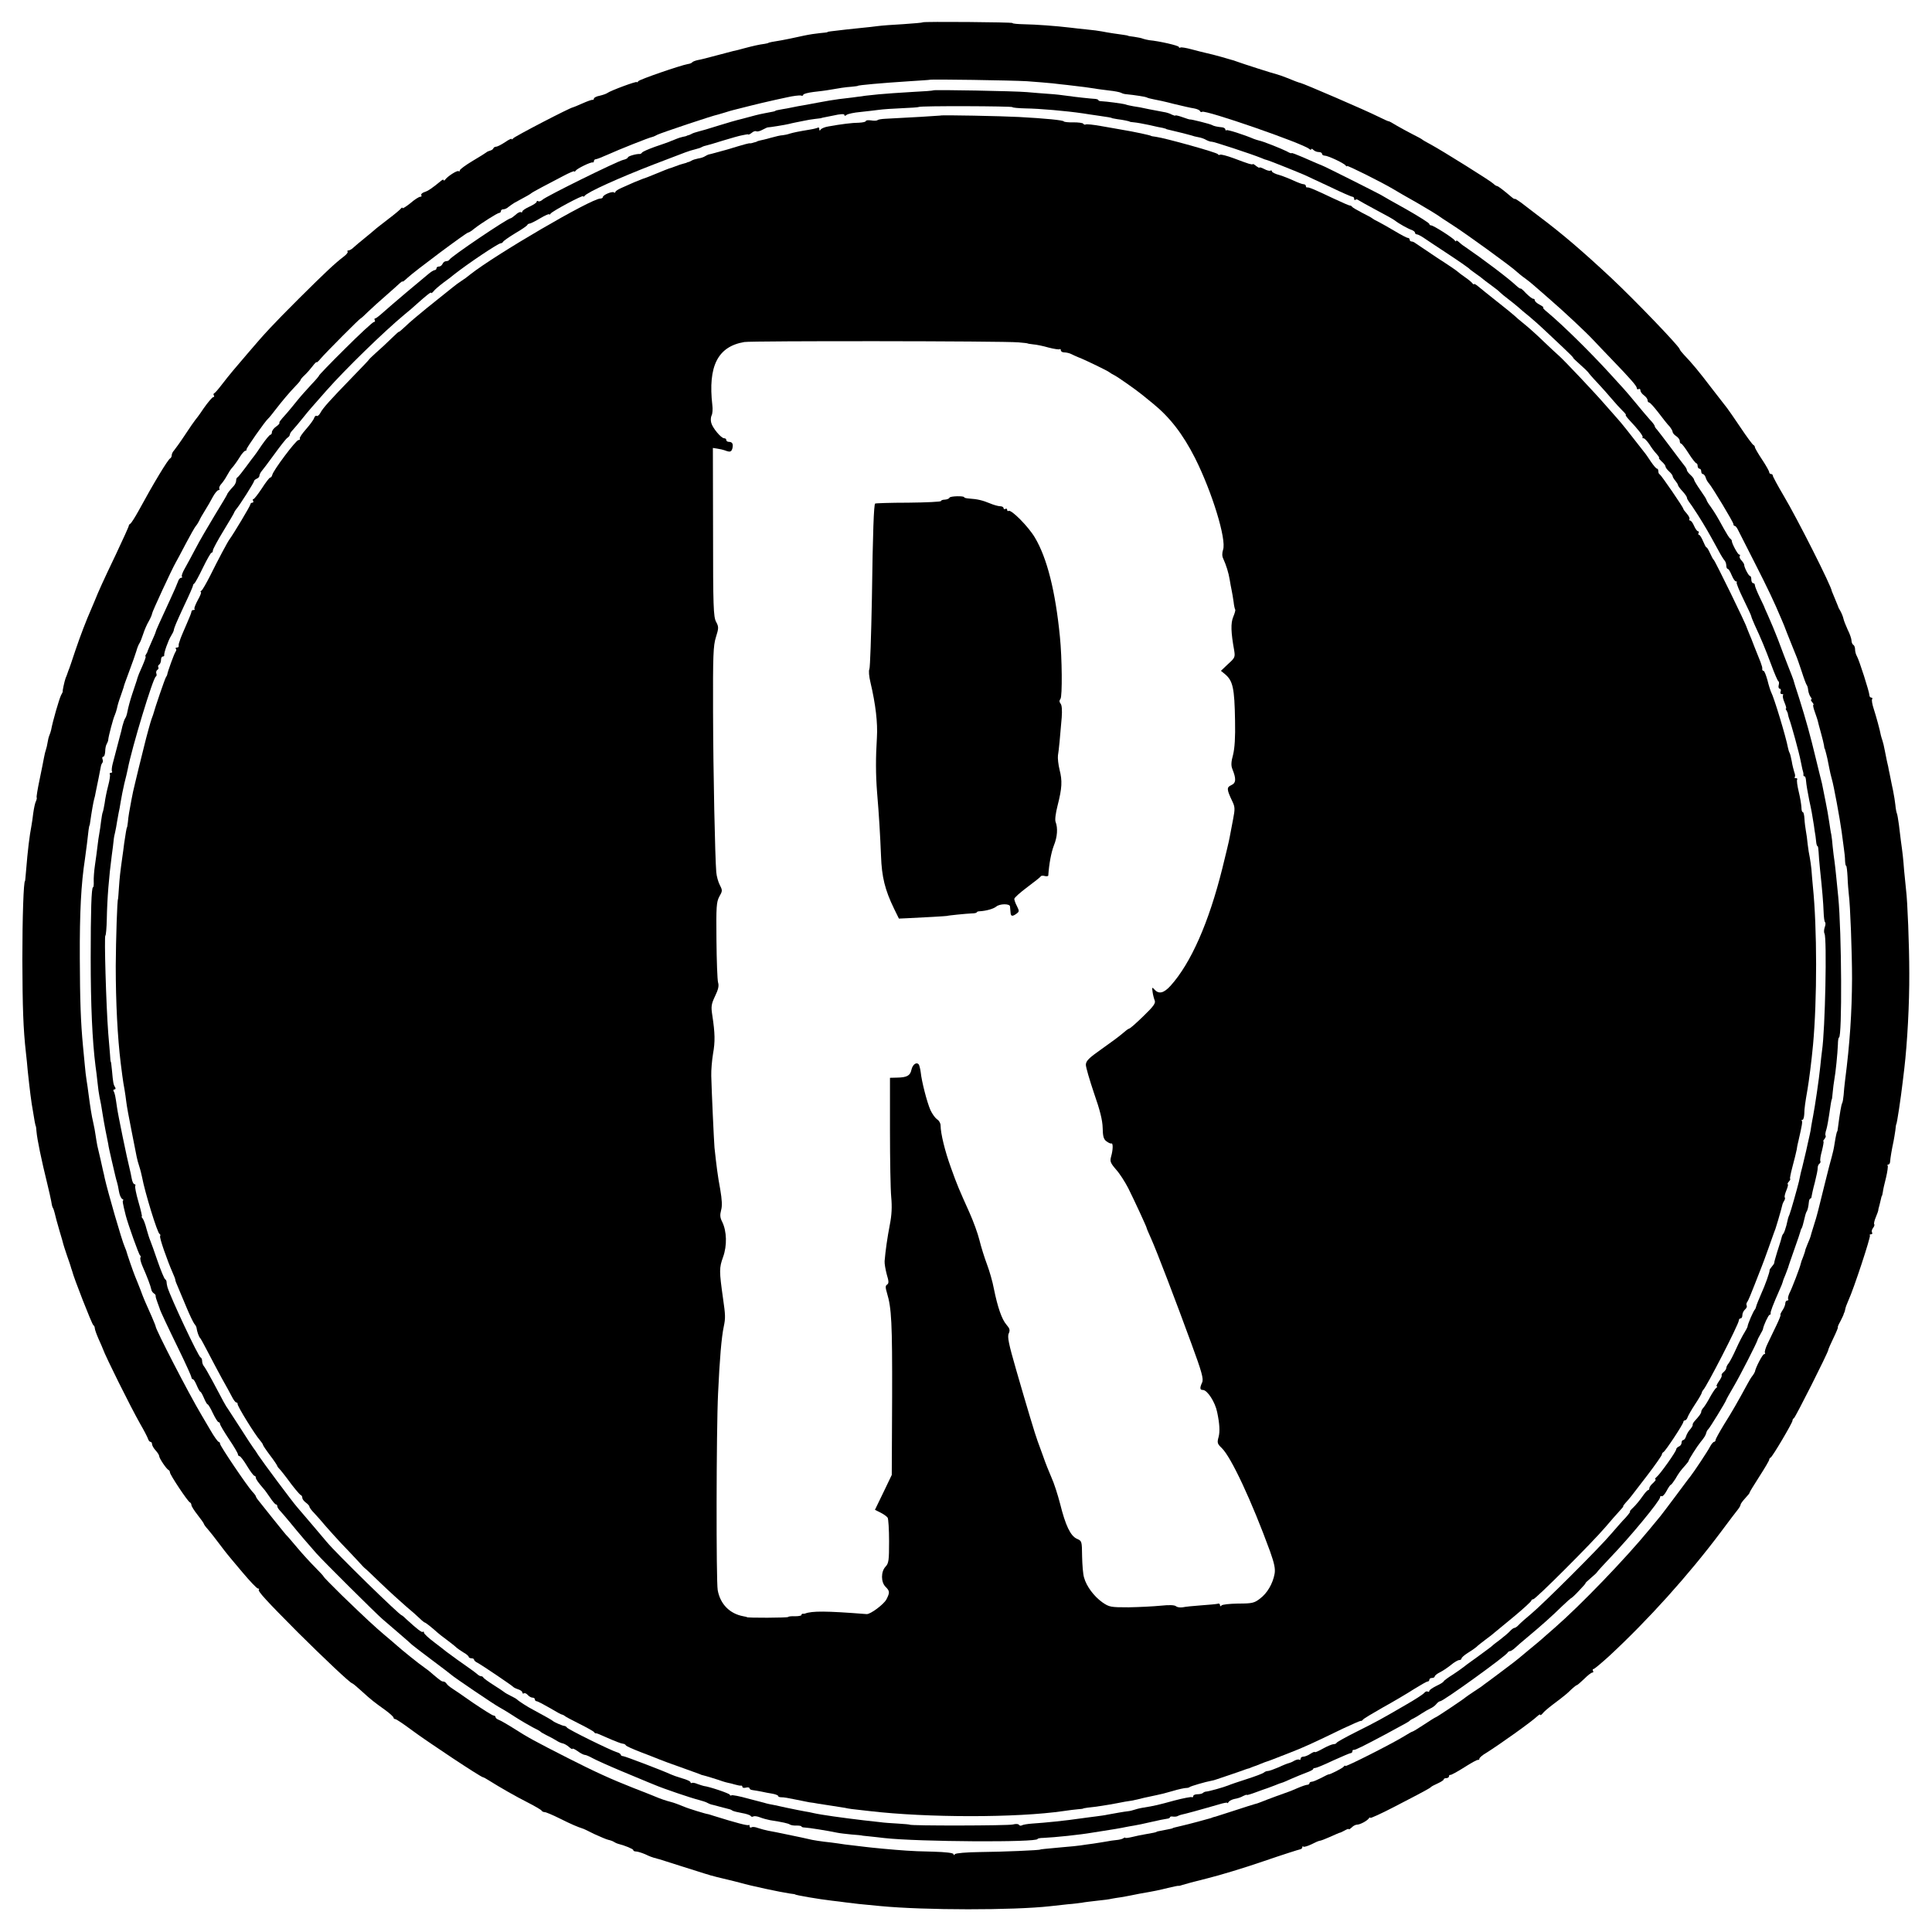
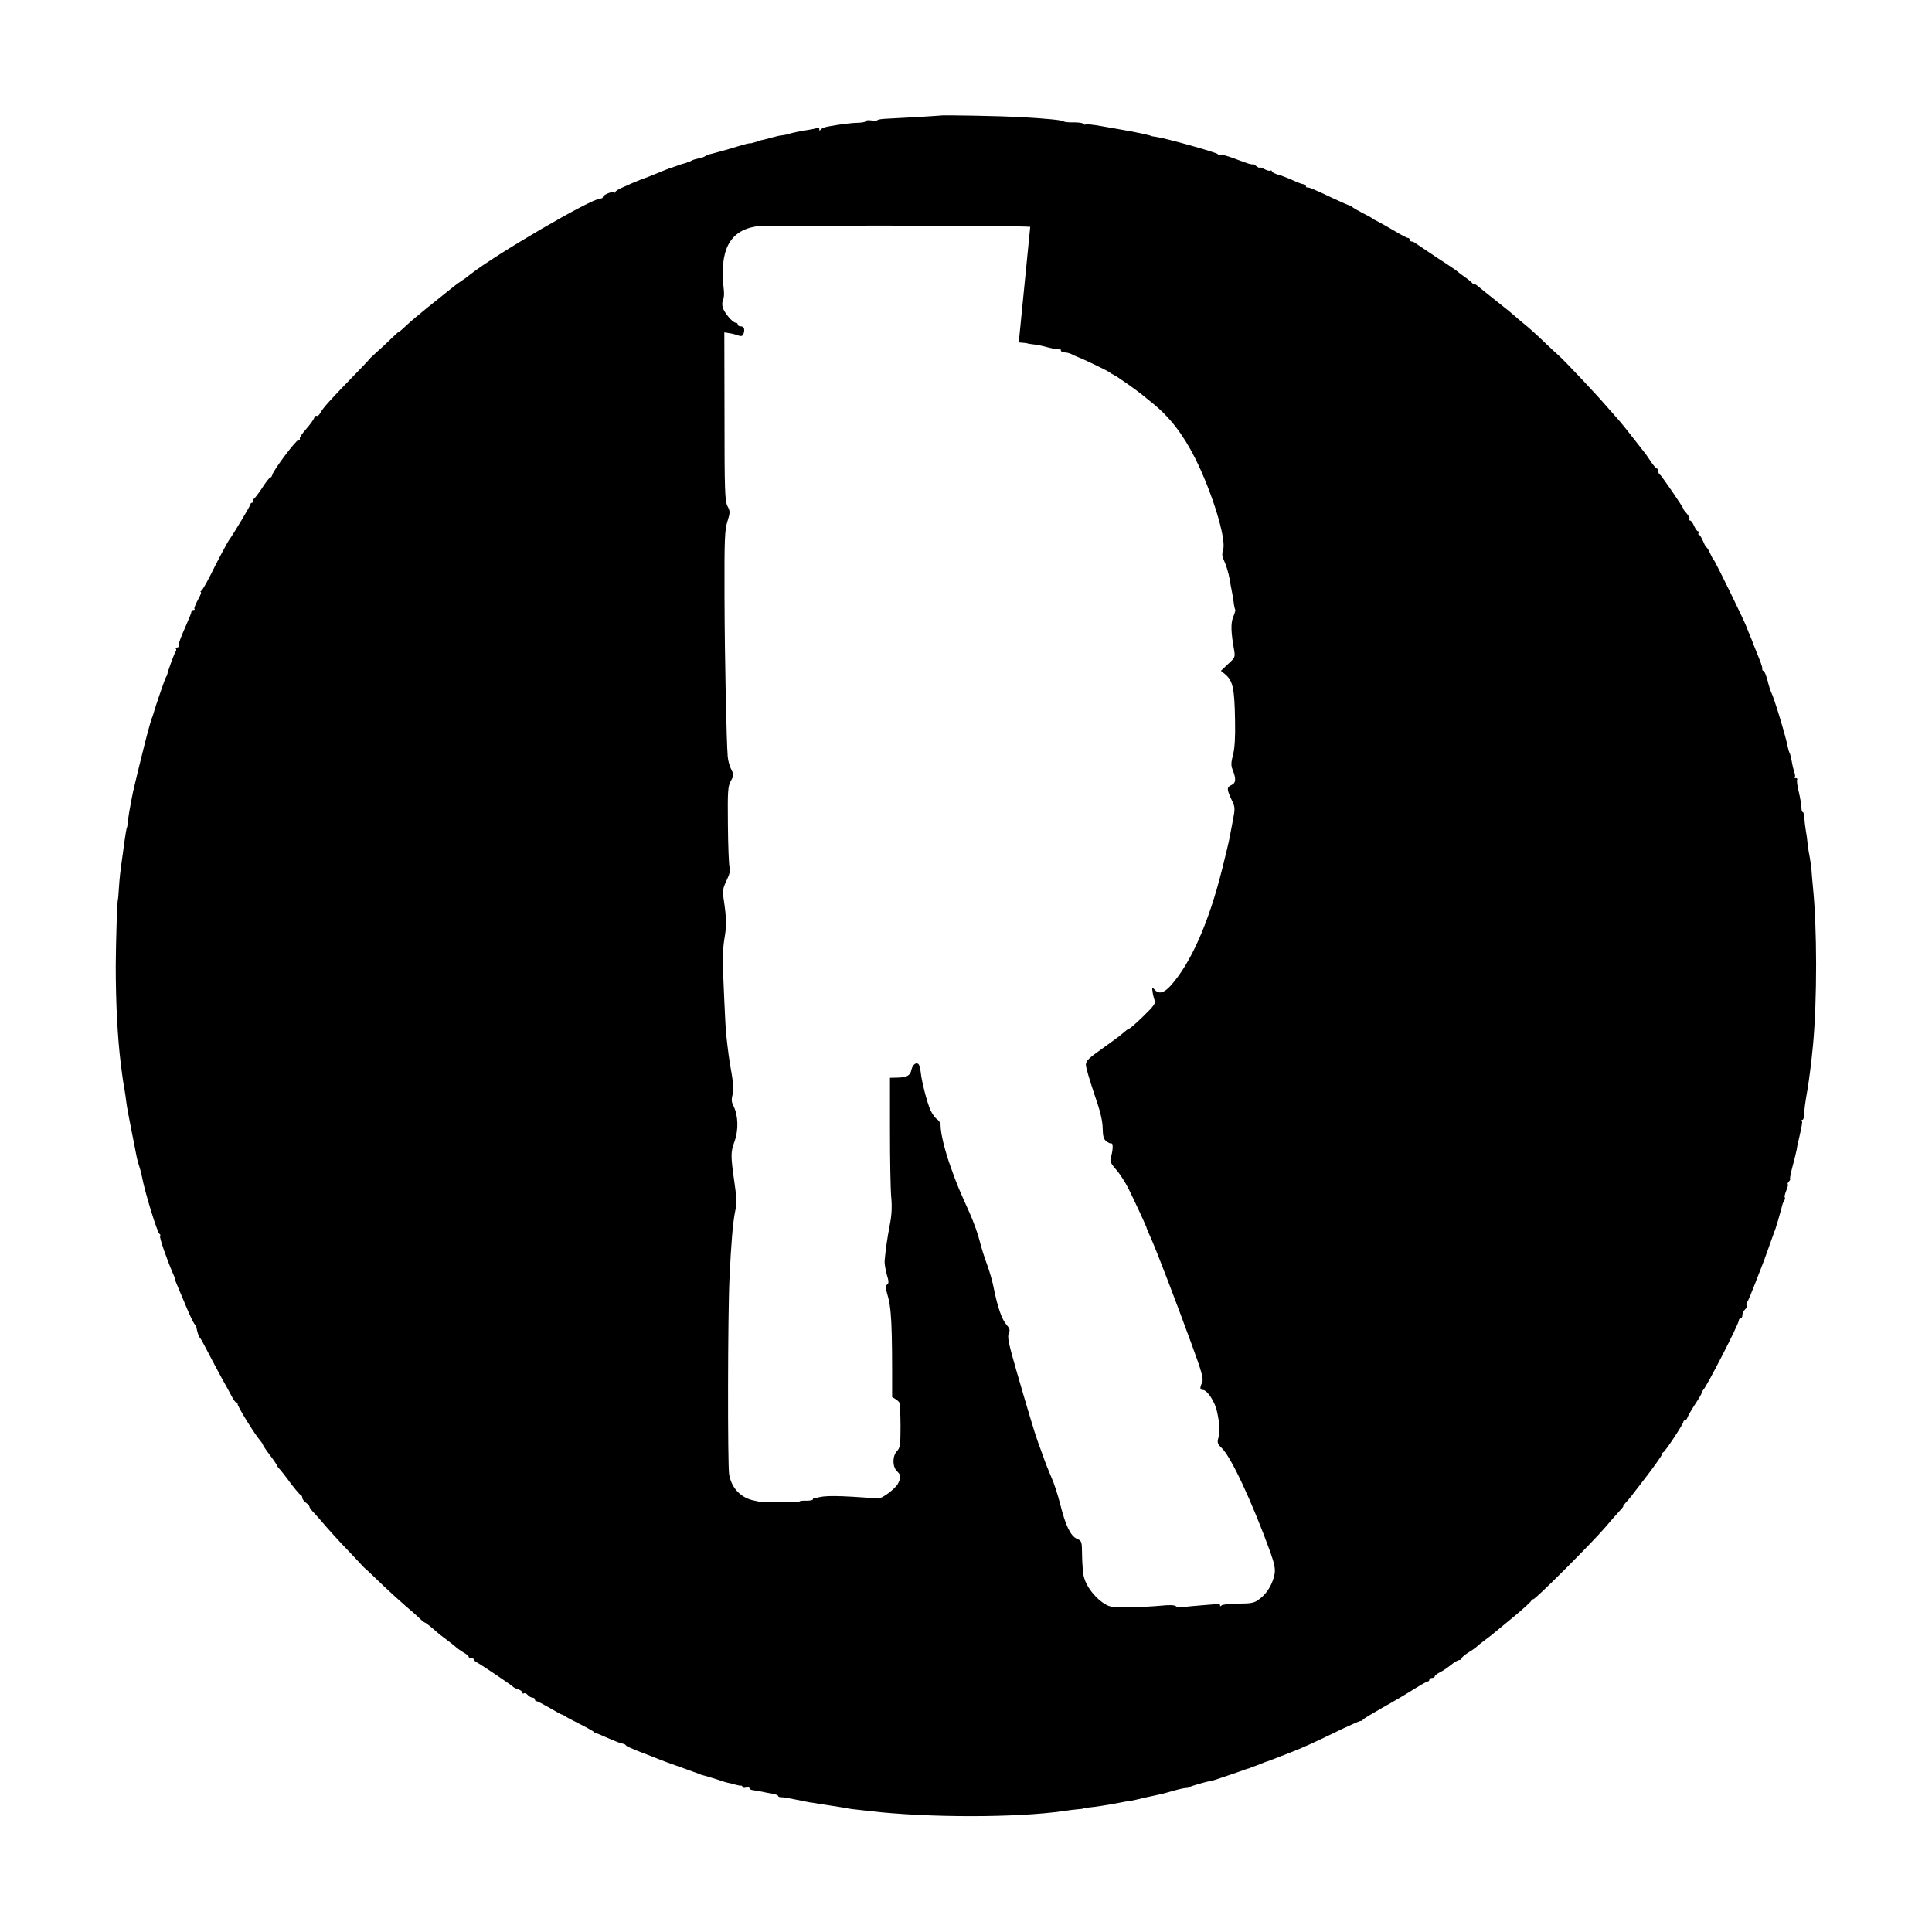
<svg xmlns="http://www.w3.org/2000/svg" version="1.0" width="1080pt" height="1080pt" viewBox="0 0 1080 1080" preserveAspectRatio="xMidYMid meet">
  <g transform="translate(0,1080) scale(0.1,-0.1)" fill="#000000" stroke="none">
-     <path d="M5158 10675 c-2 -2 -50 -6 -108 -10 -58 -3 -123 -8 -145 -11 -22 -3 -58 -7 -80 -9 -44 -4 -149 -16 -180 -20 -11 -1 -20 -3 -20 -5 0 -1 -18 -3 -40 -5 -22 -2 -62 -8 -90 -14 -78 -17 -88 -19 -125 -26 -46 -7 -75 -13 -75 -15 0 -1 -9 -3 -20 -5 -32 -4 -66 -12 -115 -25 -25 -7 -52 -14 -60 -15 -8 -2 -51 -13 -95 -25 -44 -12 -91 -24 -105 -26 -13 -3 -27 -8 -30 -12 -3 -4 -14 -9 -25 -10 -43 -8 -270 -86 -277 -96 -4 -6 -8 -8 -8 -5 0 7 -148 -48 -165 -61 -5 -4 -25 -11 -42 -15 -18 -3 -33 -11 -33 -16 0 -5 -3 -8 -7 -7 -5 1 -30 -8 -57 -20 -27 -12 -51 -22 -53 -22 -13 0 -329 -164 -335 -174 -4 -6 -8 -7 -8 -3 0 4 -17 -4 -37 -18 -21 -14 -43 -25 -49 -25 -7 0 -14 -4 -16 -9 -1 -5 -10 -11 -18 -13 -8 -2 -17 -6 -20 -9 -3 -3 -38 -25 -77 -48 -40 -24 -73 -48 -73 -54 0 -6 -3 -7 -6 -4 -7 7 -63 -29 -76 -48 -4 -5 -8 -6 -8 -2 0 4 -6 3 -12 -2 -53 -44 -76 -59 -96 -65 -12 -4 -20 -12 -17 -17 4 -5 1 -9 -6 -9 -7 0 -32 -16 -55 -36 -24 -19 -44 -32 -44 -27 0 4 -4 3 -8 -2 -4 -6 -36 -33 -72 -60 -36 -28 -70 -54 -76 -60 -6 -5 -30 -26 -54 -45 -24 -19 -52 -43 -62 -52 -10 -10 -23 -18 -30 -18 -6 0 -8 -3 -5 -7 4 -3 -6 -16 -21 -27 -50 -38 -104 -89 -252 -236 -144 -144 -189 -192 -285 -305 -27 -32 -64 -75 -80 -94 -17 -20 -46 -56 -65 -81 -19 -25 -38 -47 -42 -48 -5 -2 -6 -8 -2 -13 3 -5 1 -9 -4 -9 -5 0 -29 -28 -53 -62 -23 -35 -46 -65 -49 -68 -3 -3 -28 -39 -55 -80 -27 -41 -56 -81 -62 -88 -7 -7 -13 -19 -13 -27 0 -7 -4 -15 -8 -17 -12 -4 -95 -142 -177 -293 -21 -38 -42 -71 -47 -73 -4 -2 -8 -7 -8 -11 0 -5 -33 -77 -73 -162 -69 -144 -97 -206 -116 -254 -5 -11 -13 -31 -19 -45 -30 -68 -63 -154 -92 -240 -17 -52 -34 -102 -38 -110 -3 -8 -6 -17 -7 -20 -1 -3 -4 -12 -8 -20 -7 -20 -19 -75 -16 -75 1 0 -3 -10 -10 -22 -10 -20 -47 -147 -55 -193 -2 -8 -6 -22 -10 -31 -4 -9 -8 -27 -10 -40 -2 -13 -6 -31 -9 -39 -3 -8 -8 -28 -11 -45 -3 -16 -14 -73 -25 -125 -11 -52 -18 -96 -16 -98 2 -3 0 -12 -4 -21 -5 -9 -11 -38 -15 -66 -3 -27 -8 -59 -10 -70 -11 -57 -21 -138 -30 -250 -3 -33 -5 -60 -6 -60 -8 0 -15 -204 -15 -440 1 -267 5 -387 20 -520 3 -27 8 -72 10 -100 11 -104 20 -178 29 -225 3 -19 8 -46 10 -60 3 -14 5 -25 6 -25 1 0 3 -13 4 -30 4 -45 27 -157 61 -295 9 -36 18 -78 21 -93 2 -16 6 -33 9 -38 4 -5 8 -19 11 -31 8 -33 9 -37 28 -103 10 -33 19 -64 20 -70 1 -5 11 -35 21 -65 11 -30 20 -58 21 -62 1 -5 3 -10 4 -13 1 -3 3 -8 4 -12 5 -27 111 -299 118 -301 4 -2 8 -10 8 -17 0 -7 10 -35 22 -62 12 -26 22 -50 23 -53 14 -41 152 -319 209 -420 21 -36 40 -73 43 -82 3 -10 9 -18 14 -18 5 0 9 -6 9 -13 0 -7 9 -23 20 -35 11 -12 20 -26 20 -32 0 -12 41 -73 53 -78 4 -2 7 -8 7 -13 0 -13 100 -163 111 -167 5 -2 9 -9 9 -15 0 -7 16 -32 35 -56 19 -24 35 -47 35 -50 0 -3 10 -17 23 -31 12 -14 39 -48 59 -75 21 -28 42 -55 47 -61 5 -7 44 -53 86 -103 42 -50 81 -91 87 -91 6 0 9 -3 5 -6 -8 -8 43 -63 218 -239 145 -144 294 -285 304 -285 3 0 27 -20 52 -43 57 -52 72 -63 132 -106 26 -19 47 -38 47 -43 0 -4 4 -8 10 -8 5 0 44 -26 87 -58 88 -66 390 -266 403 -267 3 0 16 -7 30 -16 72 -45 153 -91 220 -125 41 -21 77 -42 78 -46 2 -4 10 -8 17 -8 7 0 45 -16 85 -36 66 -33 100 -47 125 -55 6 -1 36 -16 68 -32 33 -15 68 -30 78 -32 10 -2 25 -7 32 -12 6 -4 17 -9 22 -10 37 -9 85 -29 85 -35 0 -5 7 -8 15 -8 9 0 32 -7 53 -16 20 -10 42 -18 47 -19 6 -1 13 -3 18 -5 4 -1 10 -3 15 -4 4 -1 61 -19 126 -40 66 -21 125 -39 130 -41 6 -1 18 -5 26 -8 13 -4 45 -12 133 -33 9 -2 25 -6 35 -9 58 -17 228 -53 277 -60 17 -2 30 -4 30 -5 0 -4 135 -27 205 -35 25 -3 61 -7 80 -10 36 -5 91 -11 190 -20 248 -24 745 -24 950 -1 25 3 70 8 100 11 30 2 66 7 80 9 14 3 52 7 85 11 33 3 69 8 80 11 11 2 34 6 50 8 17 3 41 7 55 10 14 3 36 7 50 10 87 15 110 20 158 32 30 7 57 13 60 12 4 -1 14 2 22 5 8 3 71 20 140 37 69 17 211 60 315 96 105 36 196 65 203 66 6 1 12 6 12 11 0 6 3 8 6 4 4 -3 24 3 45 13 21 11 42 20 47 20 5 0 31 10 58 22 27 12 51 23 54 23 3 0 15 6 28 13 12 7 22 10 22 7 0 -4 7 1 16 9 8 9 22 16 30 16 17 0 56 21 66 35 4 6 8 7 8 3 0 -4 60 23 133 61 176 91 201 105 207 112 3 3 20 12 38 20 17 8 32 17 32 21 0 5 7 8 15 8 8 0 15 5 15 10 0 6 3 9 8 8 4 -1 39 18 77 42 39 25 73 44 78 42 4 -1 7 2 7 7 0 5 17 20 38 32 75 47 255 175 288 207 8 7 14 10 14 6 0 -4 6 -1 13 7 6 9 32 31 57 50 65 49 80 61 106 87 13 12 26 22 29 22 3 0 21 16 41 35 19 19 39 35 45 35 6 0 7 4 4 10 -3 5 -2 10 3 10 5 0 44 33 87 72 218 202 444 453 624 693 45 61 89 118 97 128 7 9 14 21 14 26 0 4 12 21 27 37 15 16 25 29 23 29 -2 0 22 40 53 88 31 48 57 92 57 97 0 4 3 10 8 12 10 4 122 194 122 206 0 6 4 12 8 14 8 3 192 369 192 381 0 4 13 34 29 67 16 33 27 60 25 60 -3 0 3 15 13 32 9 18 18 36 19 41 1 4 2 8 4 10 1 1 3 9 5 18 1 9 10 32 18 50 29 62 126 357 120 363 -4 3 -1 6 6 6 7 0 9 5 6 10 -4 6 -1 18 6 26 6 8 9 17 6 20 -3 3 1 21 9 40 8 19 14 36 14 39 0 3 0 6 1 8 2 6 9 34 13 52 2 11 5 20 6 20 1 0 3 9 5 20 1 11 9 48 18 82 8 34 12 64 9 67 -3 3 -1 6 4 6 5 0 10 8 10 18 1 17 9 66 19 112 3 14 7 41 10 60 2 19 4 35 5 35 4 0 26 150 36 235 2 19 6 53 9 75 17 144 29 365 28 535 0 152 -10 405 -18 465 -2 22 -7 72 -11 110 -5 68 -8 93 -18 165 -2 19 -7 60 -11 90 -4 30 -9 58 -11 62 -2 3 -7 26 -9 50 -3 24 -7 50 -9 58 -1 8 -6 33 -11 55 -4 22 -10 49 -12 60 -3 11 -6 29 -8 40 -3 11 -6 27 -8 35 -2 8 -7 33 -11 55 -4 22 -10 47 -13 55 -3 8 -7 22 -9 30 -5 28 -26 105 -40 148 -8 24 -12 48 -9 53 4 5 1 9 -4 9 -6 0 -11 6 -11 14 0 17 -57 196 -70 218 -6 10 -10 27 -10 37 0 11 -4 23 -10 26 -5 3 -10 14 -10 24 0 9 -9 37 -21 60 -11 24 -22 52 -24 62 -2 10 -9 28 -16 41 -8 13 -14 25 -14 28 -1 3 -9 22 -18 44 -9 21 -17 40 -17 41 0 23 -193 406 -270 535 -33 56 -60 106 -60 111 0 5 -4 9 -10 9 -5 0 -10 5 -10 10 0 6 -18 38 -40 71 -22 33 -40 64 -40 69 0 5 -4 10 -8 12 -5 2 -37 45 -71 96 -35 52 -69 101 -76 110 -8 10 -47 60 -87 112 -70 92 -109 139 -154 186 -12 13 -24 27 -25 33 -9 22 -246 269 -381 396 -163 152 -275 248 -403 344 -38 29 -84 64 -102 78 -18 13 -33 23 -35 21 -2 -2 -10 3 -18 10 -47 40 -76 62 -82 62 -4 0 -13 6 -20 13 -16 16 -284 183 -348 218 -25 13 -47 26 -50 29 -3 3 -27 16 -55 30 -27 14 -68 36 -90 49 -22 14 -41 24 -43 23 -1 -1 -28 11 -60 27 -72 36 -411 182 -432 187 -7 1 -39 13 -80 30 -19 8 -44 16 -55 19 -18 4 -190 59 -225 72 -8 3 -19 7 -25 8 -5 2 -30 8 -55 16 -48 13 -51 14 -90 23 -14 3 -49 12 -79 20 -30 8 -58 13 -63 10 -4 -3 -8 -1 -8 3 0 8 -110 33 -165 38 -11 2 -27 5 -35 8 -8 4 -31 8 -50 11 -19 2 -35 5 -35 6 0 1 -11 3 -25 5 -30 4 -86 12 -120 19 -14 3 -52 8 -85 11 -33 3 -73 8 -90 10 -83 10 -197 18 -257 19 -38 1 -68 3 -68 7 0 5 -497 9 -502 4z m582 -329 c52 -4 118 -9 145 -12 28 -3 64 -8 80 -9 79 -9 132 -16 155 -20 14 -3 50 -7 80 -11 30 -3 59 -9 65 -12 5 -3 16 -7 25 -8 60 -6 113 -15 119 -18 4 -3 22 -8 39 -11 18 -3 69 -14 114 -26 46 -11 97 -23 113 -25 17 -3 32 -10 33 -15 2 -5 7 -7 12 -4 19 12 558 -175 598 -207 6 -6 12 -7 12 -2 0 4 5 3 12 -4 7 -7 20 -12 30 -12 10 0 18 -4 18 -10 0 -5 7 -10 15 -10 18 0 108 -42 117 -55 4 -5 8 -7 8 -3 0 6 193 -90 260 -130 16 -10 75 -44 132 -76 57 -33 108 -64 113 -68 6 -5 44 -30 86 -57 78 -50 332 -234 359 -261 9 -8 28 -24 44 -35 15 -11 38 -29 50 -40 13 -11 51 -45 86 -75 82 -71 204 -185 246 -230 18 -20 64 -67 101 -106 109 -113 143 -152 143 -164 0 -6 5 -8 10 -5 6 3 10 0 10 -7 0 -8 9 -20 20 -28 11 -8 20 -20 20 -27 0 -7 4 -13 9 -13 5 0 28 -26 52 -57 24 -32 52 -67 62 -77 9 -11 17 -25 17 -30 0 -6 9 -17 20 -24 11 -7 20 -19 20 -27 0 -8 3 -15 8 -15 4 0 23 -25 42 -55 19 -30 38 -54 43 -55 4 0 7 -7 7 -15 0 -8 5 -15 10 -15 6 0 10 -7 10 -15 0 -8 4 -15 9 -15 5 0 13 -9 16 -20 3 -11 12 -26 18 -32 18 -20 137 -217 137 -228 0 -6 3 -10 8 -10 4 0 12 -10 18 -23 6 -12 49 -96 95 -187 72 -142 103 -206 149 -315 5 -11 19 -45 30 -75 30 -74 38 -96 49 -122 6 -13 20 -54 33 -93 12 -38 25 -72 28 -75 3 -3 7 -16 8 -30 2 -14 9 -31 14 -37 6 -7 7 -13 3 -13 -4 0 -2 -7 5 -15 7 -8 10 -15 7 -15 -4 0 0 -18 8 -40 8 -22 15 -44 16 -48 3 -12 6 -26 19 -72 7 -25 14 -54 16 -65 1 -11 3 -20 4 -20 1 0 3 -7 5 -15 2 -8 7 -26 10 -40 3 -14 8 -38 11 -55 3 -16 9 -43 14 -60 10 -32 45 -221 55 -295 3 -25 9 -65 12 -90 4 -25 7 -57 7 -72 1 -16 3 -28 6 -28 3 0 6 -28 8 -63 1 -34 5 -78 7 -97 8 -58 18 -326 18 -470 -1 -191 -12 -361 -39 -570 -3 -25 -7 -61 -8 -81 -2 -20 -5 -40 -8 -45 -5 -8 -13 -54 -24 -139 -1 -11 -3 -20 -4 -20 -2 0 -8 -25 -15 -70 -3 -22 -10 -53 -15 -70 -5 -16 -23 -86 -40 -155 -17 -69 -33 -134 -36 -145 -3 -11 -6 -24 -8 -30 -1 -5 -8 -28 -15 -50 -14 -46 -18 -57 -20 -67 -1 -4 -8 -23 -17 -43 -8 -19 -14 -36 -13 -37 0 -2 -5 -16 -11 -33 -7 -16 -13 -34 -14 -40 -3 -17 -49 -138 -63 -164 -6 -14 -10 -28 -7 -33 3 -4 0 -8 -5 -8 -6 0 -11 -7 -11 -15 0 -9 -7 -27 -16 -40 -9 -14 -14 -25 -11 -25 3 0 -7 -26 -22 -57 -15 -32 -37 -78 -49 -102 -12 -24 -19 -48 -16 -53 3 -4 1 -8 -5 -8 -8 0 -47 -74 -51 -98 -1 -4 -7 -14 -13 -22 -7 -8 -19 -28 -28 -45 -53 -98 -88 -159 -131 -227 -26 -43 -48 -82 -48 -88 0 -5 -4 -10 -8 -10 -5 0 -15 -12 -23 -27 -12 -24 -89 -140 -111 -168 -5 -5 -40 -53 -79 -105 -39 -52 -78 -104 -87 -115 -9 -11 -37 -45 -62 -75 -133 -162 -383 -422 -530 -550 -35 -30 -68 -60 -74 -65 -6 -6 -36 -30 -66 -55 -30 -25 -57 -47 -60 -50 -3 -3 -45 -36 -95 -73 -49 -37 -95 -71 -101 -75 -5 -5 -30 -22 -55 -38 -24 -16 -46 -31 -49 -34 -8 -8 -160 -110 -165 -110 -2 0 -31 -18 -64 -40 -33 -22 -63 -40 -66 -40 -3 0 -22 -11 -43 -24 -62 -39 -332 -176 -332 -168 0 4 -4 3 -8 -3 -6 -9 -79 -46 -85 -44 -1 1 -20 -8 -42 -20 -22 -11 -45 -21 -52 -21 -7 0 -13 -4 -13 -8 0 -5 -6 -9 -12 -9 -7 0 -33 -9 -58 -20 -25 -11 -48 -20 -52 -21 -10 -3 -114 -41 -148 -55 -14 -6 -30 -11 -36 -12 -7 -2 -56 -17 -110 -35 -55 -18 -103 -33 -109 -35 -5 -1 -17 -4 -25 -8 -16 -5 -127 -35 -163 -43 -38 -9 -52 -12 -52 -14 0 -1 -13 -4 -65 -14 -14 -2 -25 -5 -25 -6 0 -2 -17 -6 -65 -14 -19 -3 -52 -10 -72 -15 -21 -5 -38 -7 -38 -4 0 2 -6 1 -12 -4 -7 -4 -24 -8 -38 -9 -14 -1 -38 -5 -54 -8 -16 -3 -50 -8 -75 -12 -25 -3 -57 -8 -71 -10 -14 -2 -59 -7 -100 -10 -102 -9 -125 -12 -125 -13 0 -4 -212 -13 -335 -14 -76 -1 -138 -6 -142 -12 -5 -7 -8 -6 -8 0 0 7 -43 12 -112 14 -62 1 -131 4 -153 6 -76 5 -190 16 -230 21 -22 3 -56 7 -75 9 -19 2 -53 6 -75 10 -22 3 -58 8 -80 10 -22 3 -51 7 -65 10 -49 11 -66 15 -140 30 -41 9 -88 18 -105 21 -16 3 -42 10 -57 15 -15 6 -32 8 -37 4 -6 -3 -11 -1 -11 6 0 7 -2 10 -5 7 -5 -5 -70 12 -198 52 -15 5 -28 9 -30 9 -8 0 -110 31 -132 41 -30 12 -58 23 -75 27 -27 7 -55 16 -95 33 -11 5 -63 25 -114 45 -122 48 -217 91 -366 167 -187 95 -225 116 -300 164 -38 24 -78 47 -87 50 -10 4 -18 10 -18 15 0 5 -5 9 -11 9 -6 0 -58 33 -116 72 -57 40 -112 78 -121 83 -9 6 -21 16 -25 22 -4 7 -12 13 -18 13 -10 0 -16 4 -61 42 -14 13 -36 30 -48 38 -27 18 -127 99 -150 120 -9 8 -40 35 -69 59 -61 52 -98 86 -239 222 -56 55 -102 102 -102 104 0 3 -21 26 -48 53 -26 26 -72 76 -102 112 -30 36 -57 67 -61 70 -3 3 -35 43 -73 90 -37 47 -74 93 -82 103 -8 9 -14 20 -14 23 0 2 -9 15 -20 26 -30 33 -180 255 -180 267 0 6 -4 11 -8 11 -4 0 -26 30 -47 67 -22 37 -44 75 -50 85 -71 119 -255 476 -255 493 0 3 -10 27 -21 53 -36 80 -47 105 -64 152 -10 25 -23 59 -30 75 -10 24 -45 125 -50 145 -1 3 -5 12 -8 20 -16 35 -95 309 -112 385 -2 11 -6 29 -9 40 -5 24 -22 99 -32 140 -3 17 -8 44 -10 60 -2 17 -8 48 -13 70 -9 38 -16 82 -27 165 -2 19 -7 51 -10 70 -3 19 -8 58 -10 85 -3 28 -7 75 -10 105 -13 137 -17 253 -18 495 -1 257 7 412 29 555 6 44 17 127 20 160 2 14 4 25 5 25 1 0 3 9 4 20 9 63 18 112 22 127 3 9 7 27 9 40 3 13 10 48 16 78 6 30 12 60 13 67 1 7 5 15 8 19 4 3 4 12 1 20 -3 8 -1 14 4 14 6 0 10 13 11 30 0 16 4 35 9 42 4 7 8 18 8 23 1 18 28 120 36 136 4 9 10 27 13 40 2 13 11 43 20 67 8 23 16 46 17 50 2 10 5 19 34 97 15 39 31 86 37 105 5 19 14 40 18 45 4 6 13 28 20 50 7 22 21 55 32 73 10 18 18 37 18 42 0 9 112 251 132 285 6 11 32 58 56 105 25 47 50 92 57 100 7 8 15 22 19 30 3 8 17 33 31 55 14 22 34 57 45 78 11 20 25 37 31 37 6 0 8 4 5 8 -3 5 2 18 12 28 9 10 23 31 31 46 8 15 21 36 30 45 9 10 27 35 40 56 12 20 27 37 32 37 5 0 8 3 7 8 -2 6 105 159 121 172 4 3 22 25 41 50 41 53 75 93 112 132 16 16 28 31 28 34 0 3 10 15 23 27 13 12 33 35 45 51 12 16 22 25 22 21 0 -3 10 5 22 20 32 37 219 225 224 225 2 0 21 17 42 38 21 20 67 62 102 92 34 30 69 61 76 68 8 7 14 11 14 8 0 -3 12 6 28 21 38 36 329 253 339 253 4 0 19 9 33 21 38 30 131 89 141 89 5 0 9 5 9 10 0 6 6 10 14 10 8 0 21 6 28 13 8 6 23 17 33 23 73 39 91 50 95 54 3 3 30 18 60 34 30 16 83 44 118 62 34 18 62 30 62 26 0 -4 4 -2 8 4 8 12 84 49 95 46 4 -1 7 2 7 8 0 5 5 10 11 10 5 0 36 12 67 26 59 27 230 95 247 98 6 1 19 7 30 13 20 10 311 108 340 113 3 1 19 6 37 11 18 6 40 12 48 14 8 2 51 13 95 24 44 11 91 22 105 25 14 3 56 13 95 21 38 9 75 13 82 11 7 -3 13 -1 13 4 0 5 26 12 58 16 31 3 64 8 72 9 74 13 108 18 139 20 20 2 36 4 36 5 0 4 135 16 290 26 61 4 111 7 112 8 5 4 458 -3 543 -8z" />
-     <path d="M5218 10295 c-2 -2 -55 -6 -118 -9 -165 -10 -225 -15 -335 -31 -16 -2 -50 -6 -75 -9 -25 -3 -79 -12 -120 -20 -41 -8 -91 -17 -110 -20 -19 -4 -46 -9 -60 -12 -14 -2 -34 -6 -45 -8 -11 -2 -20 -4 -20 -5 0 -3 -12 -5 -60 -14 -16 -3 -39 -8 -50 -11 -11 -3 -45 -12 -75 -20 -30 -7 -89 -24 -130 -37 -88 -27 -77 -24 -115 -34 -16 -4 -34 -10 -40 -14 -5 -3 -13 -6 -17 -7 -5 -1 -9 -2 -10 -4 -2 -1 -11 -3 -21 -5 -10 -2 -26 -7 -35 -11 -9 -4 -19 -8 -22 -9 -3 -1 -12 -4 -20 -8 -8 -3 -44 -16 -80 -28 -36 -13 -68 -27 -71 -32 -3 -5 -9 -8 -13 -8 -17 2 -66 -12 -66 -19 0 -4 -12 -11 -27 -14 -36 -9 -434 -205 -451 -223 -8 -7 -18 -11 -23 -8 -5 4 -9 2 -9 -3 0 -5 -18 -17 -40 -27 -22 -10 -40 -22 -40 -27 0 -5 -4 -7 -8 -4 -5 3 -19 -4 -30 -15 -12 -10 -24 -19 -27 -19 -15 1 -337 -216 -343 -232 -2 -4 -10 -8 -18 -8 -8 0 -17 -7 -20 -15 -4 -8 -12 -15 -20 -15 -8 0 -14 -4 -14 -10 0 -5 -5 -10 -10 -10 -6 0 -23 -11 -38 -24 -15 -13 -70 -59 -122 -102 -52 -44 -110 -94 -129 -111 -20 -18 -39 -33 -44 -33 -4 0 -5 -4 -2 -10 3 -5 1 -10 -5 -10 -6 0 -79 -67 -162 -150 -83 -82 -148 -150 -145 -150 2 0 -16 -22 -42 -49 -25 -27 -62 -68 -81 -92 -19 -24 -45 -55 -57 -69 -40 -44 -43 -50 -41 -55 2 -2 -7 -12 -19 -20 -13 -9 -23 -23 -23 -31 0 -8 -4 -14 -8 -14 -5 0 -26 -26 -48 -57 -21 -32 -41 -60 -44 -63 -3 -3 -23 -30 -45 -60 -22 -30 -43 -56 -47 -58 -5 -2 -8 -10 -8 -19 0 -8 -6 -21 -12 -28 -25 -27 -38 -44 -38 -48 0 -2 -31 -55 -70 -118 -38 -63 -86 -145 -106 -184 -20 -38 -47 -88 -60 -111 -13 -22 -21 -44 -17 -47 3 -4 1 -7 -5 -7 -6 0 -14 -10 -17 -21 -4 -12 -24 -58 -45 -103 -56 -121 -80 -174 -80 -179 0 -3 -10 -26 -22 -53 -12 -27 -22 -51 -23 -54 0 -3 -4 -11 -8 -17 -5 -7 -6 -13 -3 -13 3 0 -6 -25 -19 -55 -14 -30 -25 -58 -26 -63 -1 -4 -3 -11 -5 -17 -2 -5 -13 -39 -25 -75 -12 -36 -23 -78 -26 -95 -3 -16 -8 -34 -13 -40 -4 -5 -11 -26 -16 -45 -4 -19 -9 -39 -11 -45 -4 -16 -33 -126 -43 -164 -5 -19 -7 -39 -4 -43 3 -4 0 -8 -6 -8 -6 0 -9 -4 -6 -8 3 -5 -1 -33 -9 -63 -8 -30 -17 -74 -20 -99 -4 -24 -9 -48 -11 -51 -2 -4 -6 -27 -9 -50 -3 -24 -7 -55 -10 -69 -3 -14 -7 -45 -10 -70 -3 -25 -9 -72 -14 -105 -5 -33 -8 -75 -7 -92 1 -18 -1 -33 -4 -33 -9 0 -13 -136 -13 -395 0 -265 9 -463 27 -605 3 -19 8 -60 11 -90 3 -30 8 -66 11 -80 3 -14 7 -34 9 -45 2 -11 6 -36 9 -55 3 -19 10 -60 16 -90 6 -30 13 -64 15 -75 1 -11 10 -51 19 -90 22 -94 24 -104 30 -123 3 -9 8 -33 11 -52 3 -19 11 -38 18 -42 7 -4 9 -8 6 -8 -6 0 -3 -17 14 -85 13 -50 74 -221 80 -223 4 -2 5 -8 2 -12 -3 -5 2 -26 11 -47 27 -61 46 -112 50 -132 1 -8 8 -17 14 -21 7 -4 11 -10 10 -14 -1 -4 4 -21 11 -39 6 -18 13 -34 13 -37 4 -12 42 -94 107 -227 38 -78 69 -147 69 -152 0 -6 4 -11 8 -11 5 0 14 -16 22 -35 8 -19 17 -35 20 -35 3 0 12 -16 20 -35 8 -19 17 -35 20 -35 4 0 17 -22 30 -50 13 -27 27 -50 32 -50 4 0 8 -5 8 -10 0 -6 23 -44 50 -85 28 -41 50 -79 50 -85 0 -5 4 -10 9 -10 5 0 24 -25 42 -55 18 -30 37 -55 41 -55 4 0 8 -4 8 -10 0 -9 14 -28 45 -64 6 -6 21 -28 35 -48 14 -21 28 -38 33 -38 4 0 7 -4 7 -10 0 -6 8 -18 18 -28 9 -10 35 -40 57 -67 43 -53 103 -123 144 -169 36 -41 333 -336 368 -366 16 -14 58 -50 93 -80 35 -30 68 -59 74 -65 6 -5 56 -44 111 -85 55 -41 102 -77 105 -80 11 -12 251 -174 270 -183 8 -4 47 -27 85 -52 39 -25 86 -52 105 -62 19 -9 37 -19 40 -22 3 -4 19 -13 35 -21 17 -8 41 -21 54 -29 13 -9 30 -16 38 -17 8 -2 23 -10 34 -20 10 -9 19 -14 19 -10 0 4 13 -2 29 -13 16 -12 34 -21 40 -21 6 0 25 -8 43 -18 18 -10 89 -42 158 -71 171 -71 167 -70 193 -80 44 -19 203 -73 241 -82 22 -6 44 -13 50 -17 6 -3 16 -8 21 -9 6 -1 28 -7 50 -13 22 -6 45 -12 50 -13 6 -1 15 -5 20 -9 6 -3 29 -9 52 -13 24 -4 45 -11 49 -16 3 -5 10 -7 15 -3 6 3 22 1 37 -5 15 -6 41 -13 57 -16 71 -11 101 -18 110 -24 6 -4 22 -7 38 -6 15 0 27 -2 27 -5 0 -3 8 -6 18 -6 24 -1 130 -18 182 -29 14 -3 50 -7 80 -10 30 -2 55 -5 55 -5 0 -1 18 -3 40 -5 22 -2 63 -7 90 -10 190 -21 855 -25 855 -5 0 3 15 6 33 6 64 3 202 17 277 30 19 3 45 7 57 9 35 5 106 17 128 22 11 2 31 6 45 8 14 2 57 11 95 20 39 9 78 17 88 18 9 1 17 4 17 8 0 4 8 6 18 4 9 -1 22 0 27 4 6 3 15 6 20 7 6 1 37 9 70 18 33 9 67 19 75 21 8 2 36 10 63 18 26 8 47 12 47 9 0 -4 4 -2 8 5 4 6 19 14 34 17 14 2 36 9 47 16 12 6 21 9 21 6 0 -2 24 5 53 16 28 10 57 21 62 22 6 2 24 9 40 15 17 7 35 14 40 15 6 1 30 12 55 23 25 11 62 26 83 34 20 7 37 16 37 19 0 4 6 7 13 7 6 0 52 19 100 42 49 22 93 41 98 41 5 0 9 5 9 10 0 6 3 9 8 8 7 -2 57 23 177 87 120 65 130 70 135 76 3 3 12 9 20 12 8 4 29 16 45 27 17 11 39 24 50 29 12 5 27 16 34 25 7 9 17 16 22 16 17 0 370 255 377 272 2 4 8 8 13 8 5 0 17 8 27 17 10 10 43 38 73 63 78 65 137 118 191 171 26 25 49 45 50 45 2 -1 22 17 44 41 23 24 40 43 37 43 -2 0 10 12 29 28 18 15 34 30 36 34 2 4 33 38 70 77 113 117 282 322 282 341 0 6 4 9 9 6 4 -3 17 10 27 29 10 19 21 35 24 35 3 0 14 15 25 32 20 35 30 48 58 79 9 10 17 21 17 24 0 6 49 83 65 102 23 28 30 40 33 53 2 8 7 17 11 20 7 5 101 158 101 165 0 2 19 36 43 77 37 63 129 244 132 258 0 3 7 16 15 30 8 14 15 27 15 30 3 21 31 80 37 80 4 0 7 3 6 8 -3 7 14 50 50 132 9 19 17 40 18 45 1 6 8 24 15 40 6 17 13 35 15 40 1 6 17 51 34 100 18 50 33 95 34 100 1 6 4 15 8 20 3 6 9 26 13 45 4 19 10 40 13 45 7 10 11 28 14 58 1 9 5 17 8 17 4 0 7 6 7 13 1 6 8 41 18 77 9 36 17 73 16 82 0 10 5 20 10 23 5 4 7 10 5 14 -3 4 1 31 9 59 7 29 11 52 8 52 -3 0 0 6 6 13 6 8 9 16 6 19 -3 2 -1 19 5 36 5 18 11 54 15 80 7 52 13 87 15 87 1 0 3 18 5 40 2 22 6 54 9 70 7 36 18 145 20 197 0 21 3 38 6 38 18 0 15 590 -4 785 -3 28 -8 77 -11 110 -3 33 -8 74 -10 90 -3 17 -7 53 -10 80 -2 28 -6 59 -8 70 -3 11 -7 41 -11 66 -7 45 -11 70 -21 119 -14 72 -19 95 -20 100 -5 18 -19 77 -37 150 -27 113 -52 204 -90 325 -18 55 -33 102 -33 105 -2 7 -15 40 -25 65 -4 11 -17 45 -29 75 -11 30 -26 69 -32 85 -7 17 -13 32 -14 35 -3 9 -22 54 -40 95 -10 22 -19 42 -20 45 0 3 -13 30 -28 61 -15 31 -27 61 -27 67 0 7 -4 12 -10 12 -5 0 -10 9 -10 20 0 11 -3 20 -7 20 -8 0 -33 48 -33 63 0 5 -7 15 -15 24 -8 8 -13 19 -10 24 4 5 2 9 -3 9 -8 0 -42 64 -41 76 0 4 -4 10 -9 13 -5 3 -21 29 -36 56 -35 64 -46 83 -73 122 -13 17 -23 34 -23 37 0 4 -16 29 -35 56 -19 27 -35 54 -35 58 0 5 -9 17 -20 27 -11 10 -20 22 -20 26 0 5 -6 17 -14 26 -8 10 -43 56 -78 103 -35 47 -69 91 -75 98 -7 7 -13 16 -13 20 0 4 -12 21 -28 37 -15 17 -49 57 -76 90 -27 33 -58 69 -68 80 -10 11 -46 51 -81 89 -108 118 -258 266 -345 339 -19 15 -30 27 -25 27 4 1 -4 8 -19 16 -16 8 -28 19 -28 24 0 6 -4 10 -10 10 -5 0 -23 14 -40 31 -16 18 -30 29 -30 26 0 -3 -11 4 -24 16 -46 43 -181 145 -286 217 -13 8 -29 21 -36 28 -8 7 -14 10 -14 5 0 -4 -4 -3 -8 3 -9 14 -119 84 -132 84 -6 0 -10 4 -10 8 0 5 -57 41 -127 81 -71 39 -135 76 -143 81 -19 11 -323 164 -330 165 -8 3 -42 17 -107 46 -35 15 -63 26 -63 23 0 -3 -12 1 -27 10 -30 15 -132 56 -154 60 -8 2 -21 6 -29 9 -56 24 -150 54 -154 49 -3 -3 -6 -1 -6 4 0 5 -8 11 -17 12 -30 3 -48 7 -58 13 -10 6 -118 33 -122 31 -2 -1 -21 5 -43 13 -22 8 -40 12 -40 9 0 -2 -8 0 -19 5 -10 6 -31 13 -47 15 -16 3 -54 10 -84 16 -30 7 -68 14 -85 16 -16 3 -36 7 -43 10 -16 5 -108 17 -134 18 -10 0 -18 3 -18 6 0 3 -8 6 -17 7 -22 1 -116 11 -163 18 -19 3 -62 8 -95 10 -33 2 -89 7 -125 10 -66 6 -517 14 -522 10z m442 -94 c0 -3 33 -6 73 -7 77 -1 228 -14 322 -28 17 -3 53 -8 80 -12 57 -8 80 -12 80 -14 0 -1 14 -3 30 -6 34 -4 70 -12 70 -14 0 -1 11 -3 25 -4 14 -1 52 -8 85 -15 33 -8 67 -15 75 -16 8 -2 16 -4 18 -5 1 -2 5 -3 10 -4 64 -15 120 -29 132 -33 8 -3 26 -8 39 -10 14 -2 34 -9 45 -16 12 -6 25 -10 29 -9 7 2 223 -69 277 -91 14 -6 27 -11 30 -11 11 -2 151 -58 210 -83 19 -9 86 -40 148 -69 62 -30 117 -54 123 -54 5 0 9 -5 9 -12 0 -6 3 -8 7 -5 3 4 11 3 17 -2 6 -4 52 -30 101 -56 50 -26 96 -52 103 -58 20 -16 75 -47 95 -53 9 -4 17 -10 17 -15 0 -5 5 -9 10 -9 6 0 23 -9 38 -19 15 -10 77 -52 137 -91 61 -40 112 -76 115 -79 3 -4 21 -18 40 -31 19 -13 37 -27 40 -30 3 -3 23 -18 45 -34 22 -16 45 -34 50 -40 6 -6 26 -23 45 -37 19 -15 45 -35 56 -45 12 -11 40 -35 64 -54 23 -19 61 -53 84 -75 23 -22 70 -66 103 -97 34 -32 60 -58 57 -58 -2 0 15 -17 38 -37 24 -21 44 -41 46 -44 2 -4 24 -30 50 -57 26 -28 63 -69 82 -92 19 -23 46 -52 60 -66 14 -13 22 -24 18 -24 -3 0 6 -13 20 -28 49 -52 80 -91 74 -97 -3 -3 0 -5 6 -5 5 0 19 -15 31 -32 11 -18 29 -43 41 -55 11 -13 18 -23 14 -23 -4 0 3 -8 14 -19 12 -10 22 -23 22 -28 0 -6 9 -18 20 -28 11 -10 20 -22 20 -26 0 -5 7 -17 15 -26 8 -10 15 -21 15 -25 0 -4 12 -20 25 -34 14 -15 25 -31 25 -36 0 -5 5 -14 10 -21 6 -7 29 -41 52 -77 39 -62 55 -89 114 -197 14 -27 30 -52 35 -57 5 -6 9 -18 9 -28 0 -10 4 -18 8 -18 5 0 14 -16 22 -35 8 -19 18 -35 24 -35 5 0 7 -2 4 -6 -3 -3 14 -45 38 -94 24 -49 44 -92 44 -96 0 -4 9 -25 19 -48 35 -75 58 -130 92 -221 18 -49 36 -91 40 -93 4 -2 5 -12 2 -22 -3 -11 0 -20 6 -20 5 0 8 -7 5 -15 -4 -8 -1 -15 7 -15 7 0 10 -3 6 -6 -3 -4 0 -22 8 -40 8 -19 12 -34 9 -34 -3 0 -2 -6 3 -12 4 -7 8 -17 8 -23 1 -5 4 -17 7 -25 10 -24 56 -191 64 -235 9 -46 11 -52 14 -62 1 -5 2 -11 1 -15 0 -5 2 -8 7 -8 4 0 7 -12 8 -27 1 -16 9 -64 18 -108 10 -44 19 -93 21 -110 3 -16 7 -43 9 -60 3 -16 7 -42 8 -57 1 -16 5 -28 8 -28 3 0 5 -15 6 -33 1 -17 4 -61 8 -97 13 -122 18 -185 20 -237 1 -28 4 -55 8 -58 4 -4 3 -17 -2 -29 -4 -13 -5 -28 -1 -35 14 -23 4 -538 -14 -656 -2 -16 -7 -57 -10 -90 -7 -69 -29 -218 -40 -275 -3 -14 -7 -38 -10 -55 -2 -16 -6 -39 -9 -50 -2 -11 -12 -51 -20 -90 -9 -38 -19 -78 -21 -88 -5 -17 -11 -42 -19 -82 -8 -33 -46 -169 -53 -185 -8 -18 -7 -17 -17 -60 -5 -19 -12 -39 -16 -45 -5 -5 -9 -14 -10 -20 -3 -13 -5 -20 -26 -85 -9 -30 -17 -57 -16 -60 0 -3 -6 -12 -13 -20 -7 -8 -13 -17 -13 -20 2 -9 -25 -85 -48 -135 -12 -28 -24 -57 -26 -65 -2 -8 -5 -17 -8 -20 -8 -7 -41 -83 -41 -95 -1 -5 -9 -21 -18 -35 -9 -14 -30 -54 -46 -90 -16 -36 -35 -72 -42 -81 -7 -8 -13 -20 -13 -26 0 -6 -7 -16 -15 -23 -9 -7 -13 -15 -11 -18 3 -3 -4 -18 -15 -33 -11 -16 -17 -29 -12 -29 4 0 3 -4 -3 -8 -6 -4 -21 -27 -35 -52 -13 -25 -30 -51 -36 -58 -7 -7 -13 -18 -13 -23 0 -9 -8 -21 -38 -54 -7 -8 -11 -17 -10 -19 2 -3 -4 -14 -13 -25 -10 -10 -20 -28 -24 -40 -3 -12 -11 -21 -16 -21 -5 0 -9 -7 -9 -15 0 -9 -7 -18 -15 -21 -8 -4 -15 -10 -15 -16 0 -12 -90 -139 -110 -155 -8 -7 -11 -13 -6 -13 5 0 -1 -8 -12 -19 -12 -10 -22 -23 -22 -30 0 -6 -3 -11 -7 -11 -5 0 -19 -17 -33 -37 -14 -20 -36 -47 -50 -60 -14 -13 -22 -23 -18 -23 3 0 -8 -15 -25 -34 -18 -18 -54 -60 -82 -92 -65 -77 -375 -386 -444 -444 -30 -25 -62 -53 -70 -62 -9 -10 -20 -18 -25 -18 -5 0 -16 -8 -25 -18 -9 -10 -34 -31 -56 -48 -22 -16 -46 -35 -53 -42 -8 -6 -44 -33 -80 -59 -37 -26 -69 -50 -72 -53 -3 -3 -29 -21 -57 -40 -29 -18 -53 -36 -53 -39 0 -3 -18 -15 -40 -25 -22 -11 -40 -23 -40 -28 0 -5 -4 -7 -9 -4 -5 3 -14 0 -20 -8 -7 -8 -53 -38 -104 -67 -134 -78 -161 -93 -277 -151 -58 -29 -106 -56 -108 -60 -2 -5 -10 -8 -17 -8 -8 0 -35 -11 -60 -25 -25 -14 -45 -23 -45 -19 0 3 -11 -1 -25 -10 -13 -9 -31 -16 -40 -16 -8 0 -15 -5 -15 -12 0 -6 -3 -8 -6 -5 -4 3 -16 1 -28 -5 -11 -7 -26 -13 -31 -14 -6 -1 -32 -11 -57 -23 -26 -11 -53 -21 -60 -21 -8 0 -18 -4 -23 -9 -6 -5 -48 -21 -95 -36 -47 -15 -94 -31 -105 -36 -25 -10 -106 -33 -122 -34 -6 0 -15 -4 -19 -8 -4 -4 -18 -7 -31 -7 -13 0 -23 -5 -23 -11 0 -5 -4 -8 -8 -5 -4 2 -48 -6 -97 -19 -91 -25 -112 -30 -175 -40 -19 -3 -42 -9 -50 -12 -8 -3 -24 -7 -35 -8 -21 -2 -75 -12 -114 -19 -12 -3 -42 -7 -65 -10 -22 -3 -57 -7 -76 -10 -96 -14 -205 -25 -281 -30 -26 -2 -51 -6 -57 -10 -6 -3 -13 -2 -16 3 -4 6 -18 6 -34 2 -24 -7 -577 -8 -577 -1 0 1 -29 4 -65 6 -36 2 -81 5 -100 8 -19 2 -60 7 -90 10 -119 14 -241 31 -284 41 -12 3 -32 7 -46 9 -14 2 -61 12 -105 21 -44 10 -87 19 -95 20 -8 2 -16 4 -17 4 -2 1 -6 2 -10 3 -5 1 -46 12 -92 24 -46 13 -88 21 -92 18 -5 -3 -9 -1 -9 3 0 7 -116 46 -145 49 -5 1 -21 6 -35 11 -14 6 -28 9 -32 6 -5 -2 -8 0 -8 4 0 5 -21 15 -47 22 -27 8 -55 18 -63 22 -40 19 -257 102 -267 102 -7 0 -13 4 -13 8 0 4 -10 11 -22 14 -34 10 -272 127 -279 138 -3 5 -10 9 -15 9 -11 1 -57 21 -64 28 -4 4 -37 23 -111 63 -28 14 -82 49 -89 57 -3 3 -18 12 -35 20 -16 8 -32 17 -35 20 -3 3 -30 21 -60 40 -30 19 -56 38 -58 42 -2 5 -8 8 -14 8 -5 0 -15 6 -22 13 -8 6 -24 19 -36 27 -27 18 -121 86 -135 97 -5 5 -36 28 -67 52 -32 24 -58 48 -58 54 0 6 -3 8 -6 5 -5 -6 -31 14 -91 69 -13 13 -25 23 -27 23 -12 0 -371 351 -420 411 -21 26 -137 161 -165 194 -26 29 -194 255 -217 290 -10 17 -23 35 -27 40 -5 6 -37 55 -72 110 -36 55 -68 105 -72 111 -9 11 -25 40 -85 154 -22 41 -44 79 -49 84 -5 6 -9 18 -9 27 0 10 -4 19 -9 21 -12 4 -166 331 -185 393 -3 11 -5 24 -5 29 0 5 -3 12 -8 15 -5 3 -24 49 -42 101 -18 52 -36 104 -41 115 -5 11 -14 40 -21 65 -6 25 -16 51 -21 58 -6 6 -8 12 -5 12 2 0 -6 37 -19 81 -13 45 -21 85 -18 90 3 5 1 9 -4 9 -6 0 -13 15 -16 33 -3 17 -8 41 -11 52 -15 59 -66 306 -71 345 -9 63 -12 79 -19 90 -3 6 -1 10 5 10 6 0 8 5 3 13 -9 14 -11 25 -17 92 -3 28 -5 50 -7 50 -1 0 -3 18 -4 40 -2 22 -6 76 -10 120 -12 158 -23 545 -16 545 3 0 7 42 8 93 2 113 12 237 28 357 4 30 9 66 10 80 1 14 5 36 9 50 3 14 8 39 10 55 3 17 7 39 9 50 3 11 8 40 12 65 4 25 13 70 20 100 8 30 16 66 19 80 22 117 142 513 157 518 4 2 6 9 3 17 -3 7 0 16 5 20 6 3 9 10 6 15 -3 5 -1 11 5 15 5 3 10 15 10 26 0 10 4 19 10 19 5 0 9 3 8 8 -3 10 23 84 38 107 7 11 14 25 15 30 3 18 12 39 60 143 27 56 48 105 48 109 -1 3 3 9 8 12 4 3 26 43 48 89 22 45 43 82 47 82 5 0 8 6 8 13 0 7 27 57 60 111 33 54 60 100 60 103 0 2 5 9 10 16 19 21 100 150 100 157 0 5 7 10 15 14 8 3 15 10 15 16 0 6 5 16 10 23 6 7 39 50 73 97 34 47 67 89 74 93 7 4 13 12 13 17 0 6 8 18 18 28 9 10 33 38 52 62 19 24 44 54 55 66 11 13 47 53 80 91 108 122 318 326 434 423 24 19 55 46 70 60 55 49 81 70 81 63 0 -4 6 0 13 8 6 9 32 31 57 50 25 18 50 37 55 42 81 64 250 177 264 177 5 0 11 4 13 8 2 5 32 26 68 48 36 21 67 42 68 47 2 4 8 7 12 7 5 0 32 13 60 30 27 16 50 26 50 22 0 -4 4 -2 8 4 10 14 182 106 182 97 0 -5 4 -3 8 2 15 21 195 102 392 178 198 76 184 71 225 82 17 4 35 10 40 14 6 3 15 6 21 7 6 1 48 13 95 28 46 14 95 28 109 30 14 3 26 5 28 5 1 1 4 0 5 -1 2 -2 11 3 20 10 9 8 20 11 25 8 5 -3 21 1 35 9 15 8 29 14 30 13 3 -1 98 14 117 19 8 2 24 6 35 8 11 2 34 7 50 10 17 4 44 8 60 10 17 2 31 4 33 4 5 2 8 3 70 15 39 9 62 10 62 4 0 -7 4 -7 13 0 6 5 41 13 77 16 36 4 82 9 103 12 21 3 78 7 128 9 50 2 93 5 95 7 6 7 524 5 524 -1z" />
-     <path d="M5257 10154 c-2 -1 -185 -12 -309 -18 -20 -1 -40 -4 -43 -8 -4 -3 -20 -4 -36 -1 -16 2 -29 1 -29 -4 0 -4 -17 -8 -38 -9 -36 0 -101 -8 -172 -21 -19 -3 -38 -11 -42 -17 -5 -8 -8 -7 -8 2 0 7 -3 11 -7 9 -5 -3 -24 -8 -43 -11 -67 -11 -95 -17 -115 -23 -11 -4 -29 -8 -40 -9 -11 0 -40 -7 -65 -14 -25 -7 -52 -14 -60 -15 -8 -2 -16 -4 -17 -5 -2 -2 -7 -4 -13 -5 -5 -1 -13 -4 -17 -5 -5 -1 -11 -2 -15 -1 -3 0 -30 -7 -60 -16 -29 -9 -57 -17 -63 -19 -5 -1 -30 -8 -55 -15 -25 -7 -47 -13 -50 -13 -3 -1 -11 -5 -18 -9 -7 -5 -24 -11 -39 -13 -15 -3 -31 -8 -37 -12 -6 -4 -14 -7 -18 -8 -5 -1 -9 -2 -10 -4 -2 -1 -10 -3 -18 -5 -8 -2 -28 -8 -45 -15 -16 -6 -32 -12 -35 -12 -3 -1 -34 -13 -70 -28 -36 -15 -69 -28 -75 -29 -5 -2 -28 -11 -50 -20 -22 -10 -55 -24 -72 -32 -18 -8 -33 -18 -33 -22 0 -5 -4 -6 -9 -2 -11 6 -61 -15 -61 -27 0 -4 -6 -8 -14 -8 -51 0 -588 -314 -727 -424 -14 -12 -36 -28 -49 -36 -13 -8 -37 -26 -54 -40 -38 -31 -43 -35 -141 -113 -44 -36 -97 -80 -117 -100 -21 -20 -38 -34 -38 -32 0 3 -19 -15 -43 -38 -23 -23 -62 -59 -85 -79 -23 -21 -41 -38 -39 -38 1 0 -40 -44 -93 -98 -125 -129 -165 -173 -179 -200 -7 -13 -16 -20 -21 -17 -5 3 -11 -3 -14 -12 -3 -10 -24 -38 -45 -62 -22 -25 -38 -48 -35 -53 3 -4 -1 -8 -8 -8 -14 -1 -141 -170 -146 -195 -2 -8 -7 -15 -12 -15 -4 0 -25 -27 -46 -60 -22 -33 -43 -60 -47 -60 -5 0 -5 -4 -2 -10 3 -5 1 -10 -4 -10 -6 0 -11 -4 -11 -9 0 -8 -96 -168 -117 -196 -10 -13 -63 -112 -109 -205 -21 -41 -42 -78 -48 -82 -6 -4 -7 -8 -3 -8 4 0 -3 -20 -17 -44 -13 -24 -22 -47 -19 -50 4 -3 1 -6 -5 -6 -7 0 -12 -4 -12 -10 0 -5 -11 -33 -24 -62 -25 -57 -38 -88 -41 -100 -2 -5 -4 -11 -5 -15 -1 -5 -2 -11 -1 -15 0 -5 -4 -8 -11 -8 -6 0 -8 -3 -5 -7 4 -3 3 -11 -2 -17 -7 -9 -44 -111 -46 -126 0 -3 -4 -11 -8 -17 -6 -10 -60 -167 -71 -208 -2 -5 -6 -17 -9 -25 -5 -13 -29 -100 -41 -150 -2 -8 -16 -64 -31 -125 -15 -60 -28 -119 -31 -130 -2 -11 -6 -31 -9 -45 -11 -57 -18 -97 -20 -125 -2 -16 -4 -30 -5 -30 -2 0 -8 -34 -16 -90 -3 -27 -8 -61 -10 -75 -12 -86 -15 -112 -19 -170 -2 -36 -5 -65 -5 -65 -5 0 -12 -227 -13 -375 0 -204 10 -399 28 -545 2 -16 6 -48 9 -70 3 -22 8 -56 12 -75 3 -19 8 -51 10 -70 2 -19 15 -91 29 -160 14 -69 27 -135 29 -147 2 -12 9 -37 15 -55 6 -18 12 -44 15 -58 16 -86 86 -314 98 -318 4 -2 6 -7 3 -12 -5 -8 39 -134 71 -207 8 -17 14 -34 14 -38 0 -4 6 -21 14 -38 7 -18 29 -68 47 -112 18 -44 39 -87 45 -95 7 -8 13 -19 13 -25 2 -17 13 -50 20 -55 3 -3 23 -39 44 -80 21 -41 56 -106 77 -145 22 -38 47 -85 56 -102 9 -18 20 -33 25 -33 5 0 8 -4 7 -8 -3 -10 99 -175 125 -203 9 -11 17 -22 17 -26 0 -3 18 -30 40 -59 22 -29 40 -56 40 -59 0 -3 8 -13 18 -23 9 -11 26 -32 37 -47 30 -42 69 -90 77 -93 5 -2 8 -9 8 -16 0 -6 9 -18 20 -26 11 -8 20 -18 20 -23 0 -5 12 -21 28 -37 15 -16 44 -49 64 -73 21 -24 59 -66 85 -94 27 -27 67 -71 91 -96 23 -26 42 -45 42 -44 0 1 40 -36 88 -83 49 -47 113 -105 142 -130 30 -25 64 -55 76 -67 13 -13 26 -23 28 -23 5 0 40 -28 70 -55 6 -6 29 -24 51 -40 22 -17 46 -35 53 -42 7 -7 26 -20 42 -30 17 -9 30 -21 30 -25 0 -4 7 -8 15 -8 8 0 15 -3 15 -8 0 -4 8 -12 19 -17 26 -14 195 -128 201 -136 3 -3 15 -9 28 -13 12 -4 22 -12 22 -17 0 -6 4 -8 9 -5 5 3 14 -1 21 -9 7 -8 19 -15 26 -15 8 0 14 -4 14 -10 0 -5 4 -10 9 -10 6 0 38 -17 73 -37 35 -21 66 -38 70 -38 3 0 9 -3 13 -6 3 -4 41 -24 83 -45 42 -21 80 -42 83 -47 3 -5 8 -8 10 -6 2 1 25 -8 51 -20 59 -26 90 -38 102 -39 5 0 12 -4 15 -9 3 -5 40 -21 81 -37 41 -16 89 -34 105 -41 17 -7 71 -27 120 -44 50 -18 97 -35 105 -38 8 -4 17 -7 20 -7 7 -1 92 -27 110 -34 8 -3 21 -6 29 -8 8 -1 26 -6 40 -10 14 -4 29 -7 34 -6 4 1 7 -2 7 -7 0 -5 9 -7 20 -4 11 3 20 1 20 -4 0 -5 8 -9 18 -10 9 -1 31 -5 47 -8 17 -4 45 -9 63 -12 17 -3 32 -9 32 -13 0 -4 8 -7 18 -7 9 1 44 -5 76 -12 33 -7 69 -14 80 -16 12 -1 35 -5 51 -8 17 -3 52 -8 78 -12 27 -4 59 -9 70 -11 21 -5 35 -7 137 -18 325 -38 824 -38 1085 0 28 4 64 9 80 10 17 1 30 3 30 4 0 1 11 3 25 5 43 4 113 15 165 25 28 6 64 12 80 14 17 3 48 10 70 16 22 5 54 12 70 15 17 3 57 13 90 23 33 10 67 17 75 17 8 0 17 2 20 5 5 5 91 30 120 35 8 1 22 5 30 8 8 3 44 15 80 27 36 12 72 25 80 28 8 3 18 6 23 7 4 2 9 4 12 5 3 1 8 3 13 5 4 1 21 7 37 14 17 7 35 14 40 15 6 2 19 7 30 11 11 4 54 21 95 37 75 29 124 51 297 135 51 24 95 43 99 43 4 -1 10 2 13 7 3 5 53 35 111 68 58 32 136 78 173 102 37 23 72 43 77 43 6 0 10 5 10 10 0 6 7 10 15 10 8 0 15 4 15 8 0 5 12 15 28 23 15 7 43 26 62 41 19 16 40 28 47 28 7 0 13 4 13 9 0 5 16 19 35 31 20 12 41 27 48 33 6 7 30 25 52 42 22 16 45 34 51 40 7 5 55 46 108 89 53 44 96 84 96 88 0 4 5 8 11 8 13 0 332 319 404 404 28 33 62 72 77 88 14 15 25 28 22 28 -2 0 4 9 13 19 23 25 24 26 121 153 45 59 82 112 82 117 0 5 4 11 8 13 11 4 112 158 112 169 0 5 4 9 9 9 5 0 12 8 15 18 3 9 22 42 41 71 20 30 37 59 38 65 1 6 5 13 8 16 17 14 199 368 199 388 0 7 5 12 10 12 6 0 10 8 10 19 0 10 7 24 15 31 8 7 12 16 9 22 -3 5 -2 14 4 21 5 7 23 50 41 97 18 47 37 94 41 105 5 11 20 54 35 95 15 41 29 82 32 90 7 18 6 13 23 70 14 48 18 63 23 83 1 6 6 18 11 25 4 7 6 16 3 18 -3 3 1 21 9 40 8 19 11 34 8 34 -4 0 -1 7 6 15 7 8 10 15 7 15 -3 0 3 30 13 68 10 37 21 81 24 97 2 17 7 39 10 50 19 83 23 105 18 110 -3 3 -1 5 4 5 5 0 9 15 10 33 0 29 6 68 18 137 8 46 23 162 31 250 23 251 23 653 -1 885 -3 33 -7 76 -8 95 -2 19 -6 49 -9 65 -4 17 -9 50 -12 75 -2 25 -7 59 -10 75 -3 17 -7 47 -8 67 -1 21 -5 38 -9 38 -5 0 -8 12 -8 28 -1 15 -7 54 -15 86 -8 33 -12 63 -9 68 3 4 0 8 -7 8 -7 0 -10 3 -6 6 3 3 2 16 -3 28 -4 13 -11 40 -14 60 -4 21 -9 42 -12 47 -3 5 -7 18 -9 28 -12 64 -78 281 -94 311 -4 8 -14 39 -21 68 -8 28 -17 52 -22 52 -4 0 -7 3 -7 8 1 4 0 10 -1 15 -1 4 -3 10 -5 15 -1 4 -5 16 -10 27 -4 11 -17 43 -28 70 -10 28 -24 61 -30 75 -6 14 -11 27 -12 30 -4 20 -177 373 -185 380 -4 3 -13 20 -21 38 -8 17 -16 32 -20 32 -3 0 -11 16 -19 35 -8 19 -18 35 -22 35 -5 0 -6 5 -3 10 3 6 2 10 -3 10 -5 0 -15 14 -22 30 -7 17 -17 30 -22 30 -5 0 -7 4 -4 8 3 5 -4 18 -14 30 -11 12 -20 24 -20 27 0 9 -124 189 -132 193 -5 2 -8 10 -8 18 0 8 -3 14 -7 14 -5 0 -19 17 -33 37 -14 21 -30 45 -37 53 -75 97 -137 175 -151 189 -9 10 -39 45 -67 76 -53 62 -227 246 -258 274 -11 9 -49 45 -87 81 -37 36 -87 81 -110 99 -24 19 -48 40 -54 46 -6 6 -49 41 -96 78 -47 37 -95 76 -107 86 -13 11 -23 16 -23 13 0 -4 -4 -2 -8 3 -4 6 -23 22 -42 35 -19 13 -37 27 -40 30 -3 4 -54 39 -115 78 -60 40 -115 77 -122 82 -7 6 -17 10 -23 10 -5 0 -10 5 -10 10 0 6 -5 10 -10 10 -6 0 -38 17 -73 38 -34 20 -76 44 -92 52 -17 8 -32 17 -35 20 -3 3 -27 16 -55 30 -27 14 -53 29 -56 33 -3 5 -9 8 -13 8 -3 -1 -44 17 -91 39 -103 49 -138 64 -147 62 -5 -1 -8 2 -8 8 0 5 -6 10 -13 10 -7 0 -31 9 -53 19 -21 10 -58 25 -81 32 -24 6 -43 16 -43 21 0 5 -4 7 -8 4 -5 -3 -20 1 -35 9 -15 8 -27 11 -27 8 0 -3 -7 1 -17 8 -9 8 -18 13 -20 12 -1 -2 -4 -3 -5 -2 -2 0 -10 2 -18 4 -8 2 -46 16 -83 30 -38 14 -72 23 -77 20 -5 -3 -10 -1 -12 3 -3 9 -294 90 -346 97 -15 2 -27 4 -27 5 0 3 -97 24 -165 35 -19 4 -71 12 -114 20 -44 8 -83 12 -87 9 -4 -2 -10 -1 -13 4 -3 5 -28 8 -56 8 -27 -1 -51 2 -53 5 -2 7 -103 17 -252 25 -91 5 -433 12 -438 8z m438 -1268 c28 -2 50 -5 50 -6 0 -1 14 -3 30 -5 17 -1 56 -9 87 -18 31 -8 59 -12 62 -9 3 3 6 0 6 -6 0 -7 9 -12 20 -12 11 0 28 -4 38 -9 9 -5 28 -13 42 -19 35 -13 164 -76 170 -82 3 -3 16 -11 30 -18 21 -11 118 -79 155 -109 6 -5 32 -26 59 -48 95 -77 168 -171 236 -305 96 -191 177 -456 157 -513 -6 -19 -6 -36 1 -50 16 -35 30 -79 36 -117 3 -19 8 -46 11 -60 3 -14 8 -43 11 -65 2 -21 7 -41 9 -43 2 -3 -3 -21 -11 -40 -15 -36 -13 -87 5 -187 6 -38 5 -42 -34 -77 l-40 -38 21 -17 c46 -38 55 -77 58 -263 2 -91 -2 -152 -11 -189 -11 -39 -12 -61 -4 -80 22 -55 21 -78 -6 -90 -27 -12 -26 -24 6 -91 15 -31 15 -43 4 -100 -7 -36 -15 -81 -19 -100 -3 -19 -22 -97 -41 -174 -76 -305 -176 -530 -289 -656 -39 -43 -67 -49 -92 -20 -11 13 -13 11 -9 -15 2 -16 8 -38 12 -48 6 -15 -7 -33 -64 -88 -39 -38 -74 -69 -79 -69 -4 0 -21 -13 -38 -28 -17 -15 -70 -54 -117 -87 -71 -50 -86 -65 -87 -87 0 -14 21 -86 46 -160 33 -94 47 -150 48 -193 1 -47 5 -63 21 -75 11 -8 23 -14 28 -12 10 3 9 -36 -2 -74 -7 -26 -4 -35 28 -72 20 -22 50 -69 68 -104 34 -68 103 -217 103 -223 0 -3 11 -28 24 -57 32 -71 139 -351 226 -589 59 -160 69 -198 60 -217 -14 -31 -13 -42 4 -42 25 0 69 -68 80 -124 14 -66 16 -109 8 -139 -9 -32 -7 -38 18 -62 52 -50 167 -296 270 -578 24 -68 30 -97 25 -125 -10 -55 -41 -108 -81 -138 -32 -25 -44 -28 -122 -28 -48 -1 -90 -5 -94 -11 -5 -6 -8 -5 -8 2 0 7 -6 11 -12 8 -7 -2 -49 -6 -93 -9 -44 -3 -91 -8 -104 -11 -14 -2 -30 0 -37 6 -9 7 -38 8 -86 3 -40 -4 -121 -8 -179 -9 -100 0 -108 1 -147 28 -46 33 -88 88 -102 138 -6 19 -10 72 -11 119 -1 84 -1 86 -29 98 -36 16 -64 75 -94 196 -13 50 -34 116 -48 146 -13 30 -35 84 -47 120 -13 36 -27 74 -31 85 -12 31 -63 201 -120 399 -41 142 -50 184 -41 202 8 18 6 27 -13 49 -26 30 -49 97 -70 200 -7 39 -25 101 -39 138 -14 37 -33 98 -42 135 -9 37 -34 105 -55 152 -61 136 -69 154 -104 252 -34 93 -58 193 -58 236 0 13 -9 29 -20 35 -10 7 -27 30 -37 52 -19 43 -49 160 -54 210 -2 17 -7 36 -10 43 -12 18 -35 3 -42 -28 -7 -33 -25 -43 -80 -44 l-40 -1 0 -295 c0 -162 3 -330 7 -372 5 -54 3 -100 -8 -155 -14 -73 -24 -143 -29 -203 -1 -14 5 -47 12 -74 12 -39 12 -50 2 -57 -10 -6 -10 -16 -1 -46 26 -86 30 -167 29 -583 l-2 -435 -47 -98 -47 -97 32 -16 c18 -9 35 -22 39 -28 4 -6 8 -65 8 -132 0 -107 -2 -123 -20 -142 -26 -28 -26 -86 0 -112 24 -24 25 -32 5 -71 -15 -28 -89 -83 -110 -82 -229 18 -305 18 -345 3 -3 -1 -8 -2 -12 -1 -5 0 -8 -3 -8 -7 0 -4 -16 -7 -35 -7 -20 1 -38 -1 -39 -4 -3 -5 -231 -6 -231 -1 0 1 -9 3 -20 5 -76 14 -129 68 -143 146 -9 50 -8 893 2 1099 9 193 19 314 32 375 10 47 9 65 -4 155 -22 156 -22 172 0 233 23 64 21 144 -5 197 -12 23 -13 38 -6 65 7 24 5 58 -5 117 -14 74 -21 131 -32 233 -3 36 -16 315 -18 400 -1 33 4 89 10 125 12 67 11 114 -4 213 -8 51 -6 63 15 108 18 37 23 58 17 77 -4 15 -8 122 -9 237 -2 188 0 213 16 243 18 31 18 35 3 64 -9 17 -18 49 -20 72 -7 86 -17 546 -18 895 -1 317 1 372 16 419 16 51 16 58 1 86 -15 27 -17 89 -17 502 l-1 470 25 -4 c14 -2 32 -6 40 -9 31 -12 38 -10 44 10 6 25 0 37 -20 37 -8 0 -14 5 -14 10 0 6 -5 10 -12 10 -17 0 -65 58 -72 86 -4 13 -3 32 2 42 5 9 7 35 4 57 -25 218 30 328 179 353 42 7 1446 6 1534 -2z" />
-     <path d="M5308 8018 c-2 -5 -13 -10 -26 -11 -12 0 -22 -4 -22 -8 0 -4 -82 -8 -182 -9 -100 0 -184 -3 -186 -5 -7 -7 -13 -154 -18 -530 -4 -209 -10 -387 -14 -395 -5 -9 -2 -42 6 -75 29 -123 41 -226 36 -308 -7 -112 -7 -206 1 -307 11 -130 17 -234 22 -355 4 -117 22 -190 73 -295 l27 -55 45 2 c91 4 225 12 225 13 0 2 109 13 138 14 15 0 27 3 27 6 0 3 8 6 18 6 34 2 75 13 91 26 20 17 76 17 77 1 1 -7 2 -22 3 -33 1 -23 10 -25 34 -7 15 11 15 15 2 41 -8 15 -15 34 -15 41 0 7 33 36 73 66 39 29 73 56 75 60 2 4 12 5 22 2 11 -3 20 -1 20 3 4 62 16 128 31 167 20 49 23 98 10 132 -5 11 0 49 11 92 25 98 27 138 11 200 -7 29 -11 65 -9 80 5 29 12 102 21 212 3 40 1 69 -6 77 -8 10 -8 18 -1 27 11 13 9 230 -3 347 -25 255 -72 441 -140 555 -36 61 -132 158 -147 149 -4 -3 -8 0 -8 6 0 6 -4 8 -10 5 -5 -3 -10 -1 -10 4 0 6 -8 11 -19 11 -10 0 -36 7 -57 16 -41 17 -70 24 -116 27 -15 1 -28 4 -28 7 0 9 -79 7 -82 -2z" />
+     <path d="M5257 10154 c-2 -1 -185 -12 -309 -18 -20 -1 -40 -4 -43 -8 -4 -3 -20 -4 -36 -1 -16 2 -29 1 -29 -4 0 -4 -17 -8 -38 -9 -36 0 -101 -8 -172 -21 -19 -3 -38 -11 -42 -17 -5 -8 -8 -7 -8 2 0 7 -3 11 -7 9 -5 -3 -24 -8 -43 -11 -67 -11 -95 -17 -115 -23 -11 -4 -29 -8 -40 -9 -11 0 -40 -7 -65 -14 -25 -7 -52 -14 -60 -15 -8 -2 -16 -4 -17 -5 -2 -2 -7 -4 -13 -5 -5 -1 -13 -4 -17 -5 -5 -1 -11 -2 -15 -1 -3 0 -30 -7 -60 -16 -29 -9 -57 -17 -63 -19 -5 -1 -30 -8 -55 -15 -25 -7 -47 -13 -50 -13 -3 -1 -11 -5 -18 -9 -7 -5 -24 -11 -39 -13 -15 -3 -31 -8 -37 -12 -6 -4 -14 -7 -18 -8 -5 -1 -9 -2 -10 -4 -2 -1 -10 -3 -18 -5 -8 -2 -28 -8 -45 -15 -16 -6 -32 -12 -35 -12 -3 -1 -34 -13 -70 -28 -36 -15 -69 -28 -75 -29 -5 -2 -28 -11 -50 -20 -22 -10 -55 -24 -72 -32 -18 -8 -33 -18 -33 -22 0 -5 -4 -6 -9 -2 -11 6 -61 -15 -61 -27 0 -4 -6 -8 -14 -8 -51 0 -588 -314 -727 -424 -14 -12 -36 -28 -49 -36 -13 -8 -37 -26 -54 -40 -38 -31 -43 -35 -141 -113 -44 -36 -97 -80 -117 -100 -21 -20 -38 -34 -38 -32 0 3 -19 -15 -43 -38 -23 -23 -62 -59 -85 -79 -23 -21 -41 -38 -39 -38 1 0 -40 -44 -93 -98 -125 -129 -165 -173 -179 -200 -7 -13 -16 -20 -21 -17 -5 3 -11 -3 -14 -12 -3 -10 -24 -38 -45 -62 -22 -25 -38 -48 -35 -53 3 -4 -1 -8 -8 -8 -14 -1 -141 -170 -146 -195 -2 -8 -7 -15 -12 -15 -4 0 -25 -27 -46 -60 -22 -33 -43 -60 -47 -60 -5 0 -5 -4 -2 -10 3 -5 1 -10 -4 -10 -6 0 -11 -4 -11 -9 0 -8 -96 -168 -117 -196 -10 -13 -63 -112 -109 -205 -21 -41 -42 -78 -48 -82 -6 -4 -7 -8 -3 -8 4 0 -3 -20 -17 -44 -13 -24 -22 -47 -19 -50 4 -3 1 -6 -5 -6 -7 0 -12 -4 -12 -10 0 -5 -11 -33 -24 -62 -25 -57 -38 -88 -41 -100 -2 -5 -4 -11 -5 -15 -1 -5 -2 -11 -1 -15 0 -5 -4 -8 -11 -8 -6 0 -8 -3 -5 -7 4 -3 3 -11 -2 -17 -7 -9 -44 -111 -46 -126 0 -3 -4 -11 -8 -17 -6 -10 -60 -167 -71 -208 -2 -5 -6 -17 -9 -25 -5 -13 -29 -100 -41 -150 -2 -8 -16 -64 -31 -125 -15 -60 -28 -119 -31 -130 -2 -11 -6 -31 -9 -45 -11 -57 -18 -97 -20 -125 -2 -16 -4 -30 -5 -30 -2 0 -8 -34 -16 -90 -3 -27 -8 -61 -10 -75 -12 -86 -15 -112 -19 -170 -2 -36 -5 -65 -5 -65 -5 0 -12 -227 -13 -375 0 -204 10 -399 28 -545 2 -16 6 -48 9 -70 3 -22 8 -56 12 -75 3 -19 8 -51 10 -70 2 -19 15 -91 29 -160 14 -69 27 -135 29 -147 2 -12 9 -37 15 -55 6 -18 12 -44 15 -58 16 -86 86 -314 98 -318 4 -2 6 -7 3 -12 -5 -8 39 -134 71 -207 8 -17 14 -34 14 -38 0 -4 6 -21 14 -38 7 -18 29 -68 47 -112 18 -44 39 -87 45 -95 7 -8 13 -19 13 -25 2 -17 13 -50 20 -55 3 -3 23 -39 44 -80 21 -41 56 -106 77 -145 22 -38 47 -85 56 -102 9 -18 20 -33 25 -33 5 0 8 -4 7 -8 -3 -10 99 -175 125 -203 9 -11 17 -22 17 -26 0 -3 18 -30 40 -59 22 -29 40 -56 40 -59 0 -3 8 -13 18 -23 9 -11 26 -32 37 -47 30 -42 69 -90 77 -93 5 -2 8 -9 8 -16 0 -6 9 -18 20 -26 11 -8 20 -18 20 -23 0 -5 12 -21 28 -37 15 -16 44 -49 64 -73 21 -24 59 -66 85 -94 27 -27 67 -71 91 -96 23 -26 42 -45 42 -44 0 1 40 -36 88 -83 49 -47 113 -105 142 -130 30 -25 64 -55 76 -67 13 -13 26 -23 28 -23 5 0 40 -28 70 -55 6 -6 29 -24 51 -40 22 -17 46 -35 53 -42 7 -7 26 -20 42 -30 17 -9 30 -21 30 -25 0 -4 7 -8 15 -8 8 0 15 -3 15 -8 0 -4 8 -12 19 -17 26 -14 195 -128 201 -136 3 -3 15 -9 28 -13 12 -4 22 -12 22 -17 0 -6 4 -8 9 -5 5 3 14 -1 21 -9 7 -8 19 -15 26 -15 8 0 14 -4 14 -10 0 -5 4 -10 9 -10 6 0 38 -17 73 -37 35 -21 66 -38 70 -38 3 0 9 -3 13 -6 3 -4 41 -24 83 -45 42 -21 80 -42 83 -47 3 -5 8 -8 10 -6 2 1 25 -8 51 -20 59 -26 90 -38 102 -39 5 0 12 -4 15 -9 3 -5 40 -21 81 -37 41 -16 89 -34 105 -41 17 -7 71 -27 120 -44 50 -18 97 -35 105 -38 8 -4 17 -7 20 -7 7 -1 92 -27 110 -34 8 -3 21 -6 29 -8 8 -1 26 -6 40 -10 14 -4 29 -7 34 -6 4 1 7 -2 7 -7 0 -5 9 -7 20 -4 11 3 20 1 20 -4 0 -5 8 -9 18 -10 9 -1 31 -5 47 -8 17 -4 45 -9 63 -12 17 -3 32 -9 32 -13 0 -4 8 -7 18 -7 9 1 44 -5 76 -12 33 -7 69 -14 80 -16 12 -1 35 -5 51 -8 17 -3 52 -8 78 -12 27 -4 59 -9 70 -11 21 -5 35 -7 137 -18 325 -38 824 -38 1085 0 28 4 64 9 80 10 17 1 30 3 30 4 0 1 11 3 25 5 43 4 113 15 165 25 28 6 64 12 80 14 17 3 48 10 70 16 22 5 54 12 70 15 17 3 57 13 90 23 33 10 67 17 75 17 8 0 17 2 20 5 5 5 91 30 120 35 8 1 22 5 30 8 8 3 44 15 80 27 36 12 72 25 80 28 8 3 18 6 23 7 4 2 9 4 12 5 3 1 8 3 13 5 4 1 21 7 37 14 17 7 35 14 40 15 6 2 19 7 30 11 11 4 54 21 95 37 75 29 124 51 297 135 51 24 95 43 99 43 4 -1 10 2 13 7 3 5 53 35 111 68 58 32 136 78 173 102 37 23 72 43 77 43 6 0 10 5 10 10 0 6 7 10 15 10 8 0 15 4 15 8 0 5 12 15 28 23 15 7 43 26 62 41 19 16 40 28 47 28 7 0 13 4 13 9 0 5 16 19 35 31 20 12 41 27 48 33 6 7 30 25 52 42 22 16 45 34 51 40 7 5 55 46 108 89 53 44 96 84 96 88 0 4 5 8 11 8 13 0 332 319 404 404 28 33 62 72 77 88 14 15 25 28 22 28 -2 0 4 9 13 19 23 25 24 26 121 153 45 59 82 112 82 117 0 5 4 11 8 13 11 4 112 158 112 169 0 5 4 9 9 9 5 0 12 8 15 18 3 9 22 42 41 71 20 30 37 59 38 65 1 6 5 13 8 16 17 14 199 368 199 388 0 7 5 12 10 12 6 0 10 8 10 19 0 10 7 24 15 31 8 7 12 16 9 22 -3 5 -2 14 4 21 5 7 23 50 41 97 18 47 37 94 41 105 5 11 20 54 35 95 15 41 29 82 32 90 7 18 6 13 23 70 14 48 18 63 23 83 1 6 6 18 11 25 4 7 6 16 3 18 -3 3 1 21 9 40 8 19 11 34 8 34 -4 0 -1 7 6 15 7 8 10 15 7 15 -3 0 3 30 13 68 10 37 21 81 24 97 2 17 7 39 10 50 19 83 23 105 18 110 -3 3 -1 5 4 5 5 0 9 15 10 33 0 29 6 68 18 137 8 46 23 162 31 250 23 251 23 653 -1 885 -3 33 -7 76 -8 95 -2 19 -6 49 -9 65 -4 17 -9 50 -12 75 -2 25 -7 59 -10 75 -3 17 -7 47 -8 67 -1 21 -5 38 -9 38 -5 0 -8 12 -8 28 -1 15 -7 54 -15 86 -8 33 -12 63 -9 68 3 4 0 8 -7 8 -7 0 -10 3 -6 6 3 3 2 16 -3 28 -4 13 -11 40 -14 60 -4 21 -9 42 -12 47 -3 5 -7 18 -9 28 -12 64 -78 281 -94 311 -4 8 -14 39 -21 68 -8 28 -17 52 -22 52 -4 0 -7 3 -7 8 1 4 0 10 -1 15 -1 4 -3 10 -5 15 -1 4 -5 16 -10 27 -4 11 -17 43 -28 70 -10 28 -24 61 -30 75 -6 14 -11 27 -12 30 -4 20 -177 373 -185 380 -4 3 -13 20 -21 38 -8 17 -16 32 -20 32 -3 0 -11 16 -19 35 -8 19 -18 35 -22 35 -5 0 -6 5 -3 10 3 6 2 10 -3 10 -5 0 -15 14 -22 30 -7 17 -17 30 -22 30 -5 0 -7 4 -4 8 3 5 -4 18 -14 30 -11 12 -20 24 -20 27 0 9 -124 189 -132 193 -5 2 -8 10 -8 18 0 8 -3 14 -7 14 -5 0 -19 17 -33 37 -14 21 -30 45 -37 53 -75 97 -137 175 -151 189 -9 10 -39 45 -67 76 -53 62 -227 246 -258 274 -11 9 -49 45 -87 81 -37 36 -87 81 -110 99 -24 19 -48 40 -54 46 -6 6 -49 41 -96 78 -47 37 -95 76 -107 86 -13 11 -23 16 -23 13 0 -4 -4 -2 -8 3 -4 6 -23 22 -42 35 -19 13 -37 27 -40 30 -3 4 -54 39 -115 78 -60 40 -115 77 -122 82 -7 6 -17 10 -23 10 -5 0 -10 5 -10 10 0 6 -5 10 -10 10 -6 0 -38 17 -73 38 -34 20 -76 44 -92 52 -17 8 -32 17 -35 20 -3 3 -27 16 -55 30 -27 14 -53 29 -56 33 -3 5 -9 8 -13 8 -3 -1 -44 17 -91 39 -103 49 -138 64 -147 62 -5 -1 -8 2 -8 8 0 5 -6 10 -13 10 -7 0 -31 9 -53 19 -21 10 -58 25 -81 32 -24 6 -43 16 -43 21 0 5 -4 7 -8 4 -5 -3 -20 1 -35 9 -15 8 -27 11 -27 8 0 -3 -7 1 -17 8 -9 8 -18 13 -20 12 -1 -2 -4 -3 -5 -2 -2 0 -10 2 -18 4 -8 2 -46 16 -83 30 -38 14 -72 23 -77 20 -5 -3 -10 -1 -12 3 -3 9 -294 90 -346 97 -15 2 -27 4 -27 5 0 3 -97 24 -165 35 -19 4 -71 12 -114 20 -44 8 -83 12 -87 9 -4 -2 -10 -1 -13 4 -3 5 -28 8 -56 8 -27 -1 -51 2 -53 5 -2 7 -103 17 -252 25 -91 5 -433 12 -438 8z m438 -1268 c28 -2 50 -5 50 -6 0 -1 14 -3 30 -5 17 -1 56 -9 87 -18 31 -8 59 -12 62 -9 3 3 6 0 6 -6 0 -7 9 -12 20 -12 11 0 28 -4 38 -9 9 -5 28 -13 42 -19 35 -13 164 -76 170 -82 3 -3 16 -11 30 -18 21 -11 118 -79 155 -109 6 -5 32 -26 59 -48 95 -77 168 -171 236 -305 96 -191 177 -456 157 -513 -6 -19 -6 -36 1 -50 16 -35 30 -79 36 -117 3 -19 8 -46 11 -60 3 -14 8 -43 11 -65 2 -21 7 -41 9 -43 2 -3 -3 -21 -11 -40 -15 -36 -13 -87 5 -187 6 -38 5 -42 -34 -77 l-40 -38 21 -17 c46 -38 55 -77 58 -263 2 -91 -2 -152 -11 -189 -11 -39 -12 -61 -4 -80 22 -55 21 -78 -6 -90 -27 -12 -26 -24 6 -91 15 -31 15 -43 4 -100 -7 -36 -15 -81 -19 -100 -3 -19 -22 -97 -41 -174 -76 -305 -176 -530 -289 -656 -39 -43 -67 -49 -92 -20 -11 13 -13 11 -9 -15 2 -16 8 -38 12 -48 6 -15 -7 -33 -64 -88 -39 -38 -74 -69 -79 -69 -4 0 -21 -13 -38 -28 -17 -15 -70 -54 -117 -87 -71 -50 -86 -65 -87 -87 0 -14 21 -86 46 -160 33 -94 47 -150 48 -193 1 -47 5 -63 21 -75 11 -8 23 -14 28 -12 10 3 9 -36 -2 -74 -7 -26 -4 -35 28 -72 20 -22 50 -69 68 -104 34 -68 103 -217 103 -223 0 -3 11 -28 24 -57 32 -71 139 -351 226 -589 59 -160 69 -198 60 -217 -14 -31 -13 -42 4 -42 25 0 69 -68 80 -124 14 -66 16 -109 8 -139 -9 -32 -7 -38 18 -62 52 -50 167 -296 270 -578 24 -68 30 -97 25 -125 -10 -55 -41 -108 -81 -138 -32 -25 -44 -28 -122 -28 -48 -1 -90 -5 -94 -11 -5 -6 -8 -5 -8 2 0 7 -6 11 -12 8 -7 -2 -49 -6 -93 -9 -44 -3 -91 -8 -104 -11 -14 -2 -30 0 -37 6 -9 7 -38 8 -86 3 -40 -4 -121 -8 -179 -9 -100 0 -108 1 -147 28 -46 33 -88 88 -102 138 -6 19 -10 72 -11 119 -1 84 -1 86 -29 98 -36 16 -64 75 -94 196 -13 50 -34 116 -48 146 -13 30 -35 84 -47 120 -13 36 -27 74 -31 85 -12 31 -63 201 -120 399 -41 142 -50 184 -41 202 8 18 6 27 -13 49 -26 30 -49 97 -70 200 -7 39 -25 101 -39 138 -14 37 -33 98 -42 135 -9 37 -34 105 -55 152 -61 136 -69 154 -104 252 -34 93 -58 193 -58 236 0 13 -9 29 -20 35 -10 7 -27 30 -37 52 -19 43 -49 160 -54 210 -2 17 -7 36 -10 43 -12 18 -35 3 -42 -28 -7 -33 -25 -43 -80 -44 l-40 -1 0 -295 c0 -162 3 -330 7 -372 5 -54 3 -100 -8 -155 -14 -73 -24 -143 -29 -203 -1 -14 5 -47 12 -74 12 -39 12 -50 2 -57 -10 -6 -10 -16 -1 -46 26 -86 30 -167 29 -583 c18 -9 35 -22 39 -28 4 -6 8 -65 8 -132 0 -107 -2 -123 -20 -142 -26 -28 -26 -86 0 -112 24 -24 25 -32 5 -71 -15 -28 -89 -83 -110 -82 -229 18 -305 18 -345 3 -3 -1 -8 -2 -12 -1 -5 0 -8 -3 -8 -7 0 -4 -16 -7 -35 -7 -20 1 -38 -1 -39 -4 -3 -5 -231 -6 -231 -1 0 1 -9 3 -20 5 -76 14 -129 68 -143 146 -9 50 -8 893 2 1099 9 193 19 314 32 375 10 47 9 65 -4 155 -22 156 -22 172 0 233 23 64 21 144 -5 197 -12 23 -13 38 -6 65 7 24 5 58 -5 117 -14 74 -21 131 -32 233 -3 36 -16 315 -18 400 -1 33 4 89 10 125 12 67 11 114 -4 213 -8 51 -6 63 15 108 18 37 23 58 17 77 -4 15 -8 122 -9 237 -2 188 0 213 16 243 18 31 18 35 3 64 -9 17 -18 49 -20 72 -7 86 -17 546 -18 895 -1 317 1 372 16 419 16 51 16 58 1 86 -15 27 -17 89 -17 502 l-1 470 25 -4 c14 -2 32 -6 40 -9 31 -12 38 -10 44 10 6 25 0 37 -20 37 -8 0 -14 5 -14 10 0 6 -5 10 -12 10 -17 0 -65 58 -72 86 -4 13 -3 32 2 42 5 9 7 35 4 57 -25 218 30 328 179 353 42 7 1446 6 1534 -2z" />
  </g>
</svg>